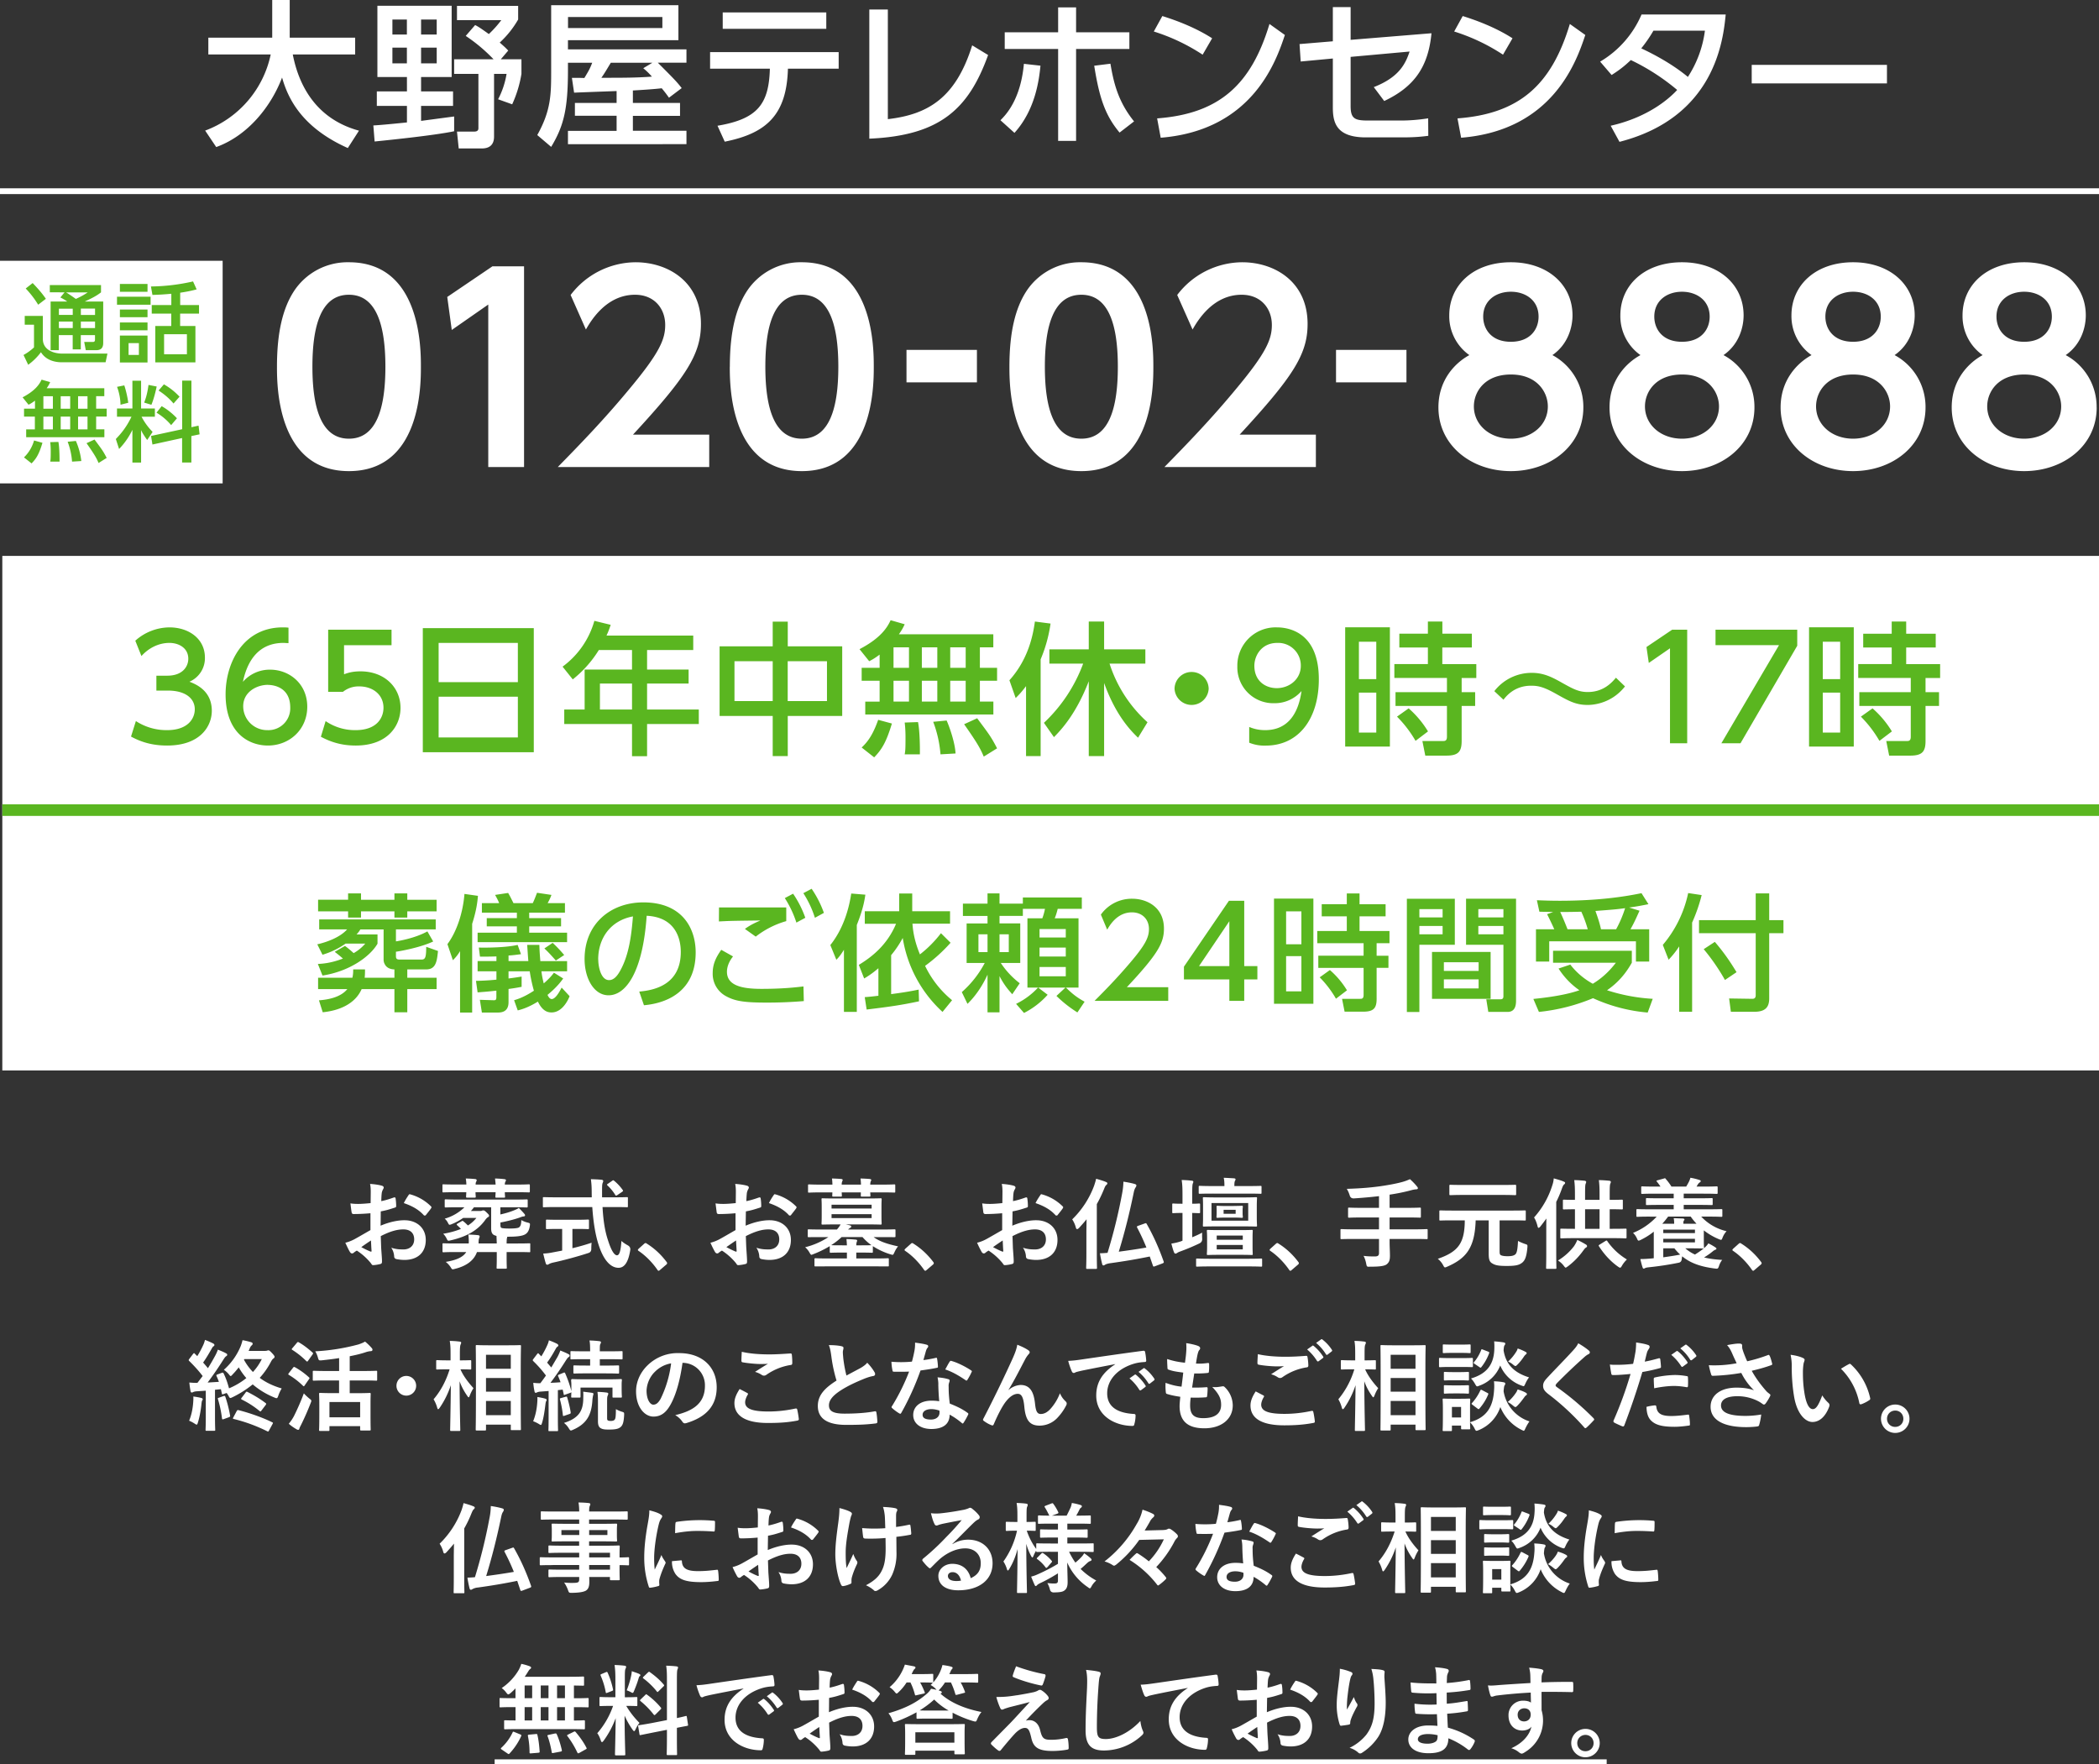
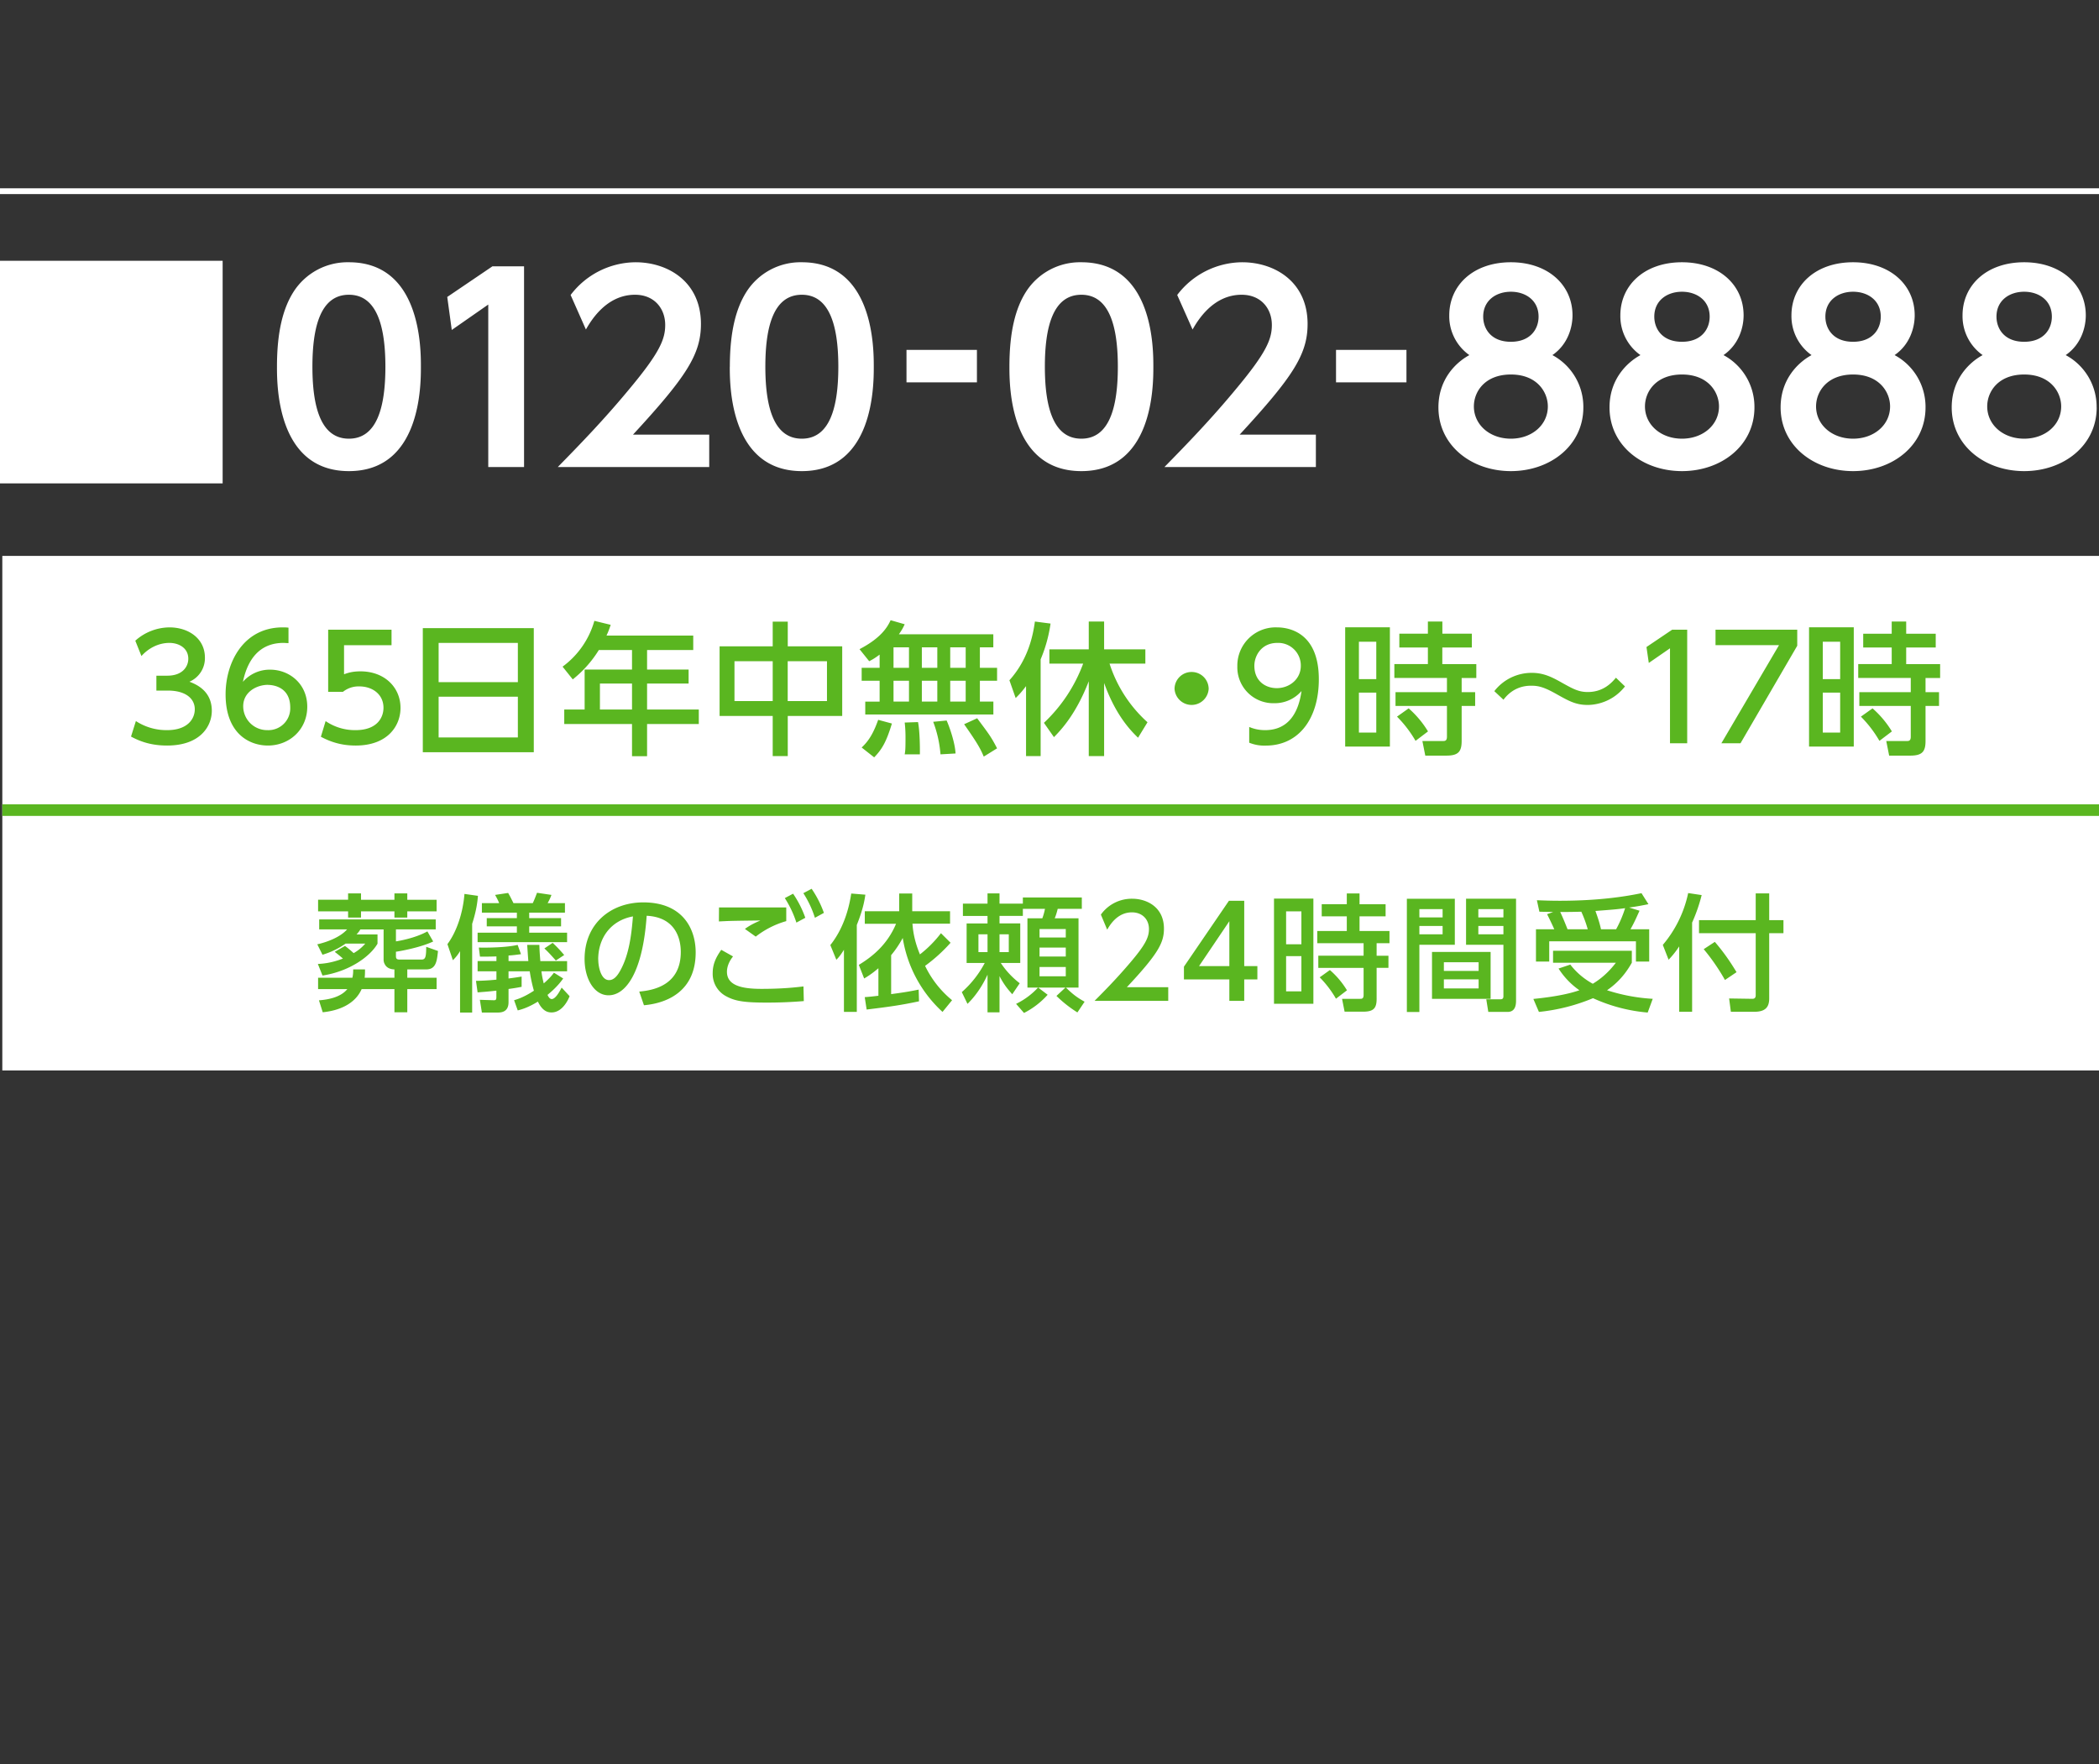
<svg xmlns="http://www.w3.org/2000/svg" viewBox="0 0 362.4 304.61">
  <rect x="0" y="0" width="362.4" height="304.61" fill="#333333" stroke="none" />
  <path fill="#fff" d="M0 45.02h38.44v38.44H0zm47.82 18.29c0-6.12 1.08-10.16 2.9-12.99a11.07 11.07 0 0 1 9.52-5.04c12.43 0 12.43 14.86 12.43 18.03 0 3.22 0 18.03-12.43 18.03S47.82 66.48 47.82 63.31Zm18.72 0c0-7.47-1.7-12.42-6.3-12.42-4.9 0-6.3 5.56-6.3 12.42 0 7.52 1.7 12.43 6.3 12.43 4.78 0 6.3-5.3 6.3-12.43Zm18.51-17.33h5.43v34.66H84.3V52.58L78 56.97l-.78-5.7 7.82-5.3Zm37.4 29.06v5.6H96.3c3.82-3.9 8-8.2 12.38-13.5 5.26-6.3 6.17-8.6 6.17-11.04 0-2.78-1.83-5.21-5.21-5.21-5 0-7.65 4.56-8.48 6l-2.64-5.96a14.18 14.18 0 0 1 11.2-5.65c5.6 0 11.3 3.35 11.3 10.65 0 5.25-2.52 9.12-11.73 19.11h13.16Zm3.56-11.73c0-6.12 1.09-10.16 2.91-12.99a11.07 11.07 0 0 1 9.52-5.04c12.42 0 12.42 14.86 12.42 18.03 0 3.22 0 18.03-12.42 18.03S126 66.48 126 63.31Zm18.73 0c0-7.47-1.7-12.42-6.3-12.42-4.91 0-6.3 5.56-6.3 12.42 0 7.52 1.7 12.43 6.3 12.43 4.78 0 6.3-5.3 6.3-12.43Zm23.93-2.9v5.6h-12.16v-5.6h12.16Zm5.61 2.9c0-6.12 1.08-10.16 2.9-12.99a11.07 11.07 0 0 1 9.52-5.04c12.43 0 12.43 14.86 12.43 18.03 0 3.22 0 18.03-12.43 18.03-12.42 0-12.42-14.86-12.42-18.03Zm18.72 0c0-7.47-1.7-12.42-6.3-12.42-4.9 0-6.3 5.56-6.3 12.42 0 7.52 1.7 12.43 6.3 12.43 4.78 0 6.3-5.3 6.3-12.43Zm34.19 11.73v5.6h-26.15c3.82-3.9 8-8.2 12.38-13.5 5.26-6.3 6.17-8.6 6.17-11.04 0-2.78-1.83-5.21-5.22-5.21-5 0-7.64 4.56-8.47 6l-2.65-5.96a14.18 14.18 0 0 1 11.21-5.65c5.6 0 11.3 3.35 11.3 10.65 0 5.25-2.52 9.12-11.73 19.11h13.16Zm15.64-14.63v5.6h-12.16v-5.6h12.16Zm30.54 9.94c0 6.56-5.7 10.99-12.51 10.99s-12.51-4.43-12.51-11c0-4.73 2.86-7.68 5.34-9.03a8.22 8.22 0 0 1-3.47-6.86c0-5.17 4.12-9.17 10.64-9.17 6.34 0 10.64 3.87 10.64 9.17 0 2.04-.78 5-3.47 6.86a10.14 10.14 0 0 1 5.34 9.04Zm-6.13-.18c0-2.47-1.86-5.51-6.38-5.51-4.48 0-6.39 2.95-6.39 5.51 0 3.13 2.7 5.57 6.39 5.57 3.6 0 6.38-2.35 6.38-5.57Zm-1.6-15.5c0-2.83-2.26-4.3-4.78-4.3s-4.78 1.47-4.78 4.3c0 2.08 1.35 4.34 4.78 4.34 3.34 0 4.78-2.17 4.78-4.34Zm37.27 15.68c0 6.56-5.69 10.99-12.51 10.99s-12.51-4.43-12.51-11c0-4.73 2.87-7.68 5.34-9.03a8.22 8.22 0 0 1-3.47-6.86c0-5.17 4.12-9.17 10.64-9.17 6.34 0 10.64 3.87 10.64 9.17 0 2.04-.78 5-3.47 6.86a10.14 10.14 0 0 1 5.34 9.04Zm-6.12-.18c0-2.47-1.87-5.51-6.39-5.51-4.47 0-6.39 2.95-6.39 5.51 0 3.13 2.7 5.57 6.39 5.57 3.6 0 6.39-2.35 6.39-5.57Zm-1.61-15.5c0-2.83-2.26-4.3-4.78-4.3s-4.78 1.47-4.78 4.3c0 2.08 1.35 4.34 4.78 4.34 3.34 0 4.78-2.17 4.78-4.34Zm37.27 15.68c0 6.56-5.69 10.99-12.51 10.99s-12.51-4.43-12.51-11c0-4.73 2.87-7.68 5.34-9.03a8.22 8.22 0 0 1-3.47-6.86c0-5.17 4.12-9.17 10.64-9.17 6.34 0 10.64 3.87 10.64 9.17 0 2.04-.78 5-3.47 6.86a10.14 10.14 0 0 1 5.34 9.04Zm-6.12-.18c0-2.47-1.87-5.51-6.39-5.51-4.47 0-6.39 2.95-6.39 5.51 0 3.13 2.7 5.57 6.39 5.57 3.6 0 6.39-2.35 6.39-5.57Zm-1.61-15.5c0-2.83-2.26-4.3-4.78-4.3s-4.78 1.47-4.78 4.3c0 2.08 1.35 4.34 4.78 4.34 3.34 0 4.78-2.17 4.78-4.34ZM362 70.35c0 6.56-5.7 10.99-12.52 10.99s-12.51-4.43-12.51-11c0-4.73 2.87-7.68 5.34-9.03a8.22 8.22 0 0 1-3.47-6.86c0-5.17 4.12-9.17 10.64-9.17 6.34 0 10.64 3.87 10.64 9.17 0 2.04-.78 5-3.47 6.86a10.14 10.14 0 0 1 5.34 9.04Zm-6.13-.18c0-2.47-1.87-5.51-6.39-5.51-4.47 0-6.38 2.95-6.38 5.51 0 3.13 2.69 5.57 6.38 5.57 3.6 0 6.39-2.35 6.39-5.57Zm-1.61-15.5c0-2.83-2.26-4.3-4.78-4.3s-4.78 1.47-4.78 4.3c0 2.08 1.35 4.34 4.78 4.34 3.35 0 4.78-2.17 4.78-4.34Z" />
-   <path fill="#5ab620" d="M4.26 54.54H7.4v3.99c0 1.92 1.92 2.52 3.35 2.52h7.8l-.32 1.5h-7.54c-1.18 0-2.73-.32-3.62-1.74a10.3 10.3 0 0 1-2.2 2.17l-.81-1.69a8.94 8.94 0 0 0 1.81-1.31v-3.92h-1.6v-1.52Zm1.38-5.67c.68.71 1.58 1.68 2.28 2.72l-1.33 1.02a16.43 16.43 0 0 0-2.15-2.8l1.2-.94Zm5.5 1.6H8.6v-1.25h8.84v1.26c-.4.3-.97.75-2.81 1.58h3.19v7.15c0 1.07-.62 1.25-1.23 1.25h-1.78l-.27-1.42h1.48c.35 0 .38-.2.38-.44v-.74h-2.45v2.46h-1.4v-2.46h-2.4v2.6H8.74v-8.4h2.87a7.76 7.76 0 0 0-1.19-.7l.72-.88Zm-.97 2.82v1.08h2.39V53.3h-2.4Zm0 2.23v1.12h2.39v-1.12h-2.4Zm1.24-5.04c.57.34 1.13.74 1.69 1.13.21-.1 1.16-.52 2.05-1.13h-3.74Zm2.55 2.8v1.1h2.45v-1.1h-2.45Zm0 2.24v1.12h2.45v-1.12h-2.45ZM26 51.23v1.38h-5.8v-1.38H26Zm-.53-2.2v1.35H20.7v-1.35h4.77Zm0 4.4v1.34H20.7v-1.33h4.77Zm0 2.24v1.36H20.7v-1.36h4.77Zm0 2.27v4.64H20.7v-4.64h4.77Zm-1.49 1.3H22.2v2.04h1.78v-2.04Zm7.13-6.57h3.25v1.48H31.1v2.13h2.64v6.28h-6.93v-6.28h2.76v-2.13H26.2v-1.48h3.38v-1.95c-1.3.12-2 .16-3.26.2l-.26-1.46a34.2 34.2 0 0 0 7.27-.87l.62 1.37c-.77.21-1.42.36-2.84.58v2.13Zm1.16 5.03h-3.94v3.46h3.94V57.7ZM6.03 69.18c-.5.38-.77.53-1.1.7L3.9 68.6c2.2-1.15 2.92-2.27 3.28-3.05l1.48.42c-.13.3-.25.56-.6 1.06h9.95v1.37H16.6v2.16h1.82v1.36H16.6v2.2h1.42v1.37H4.52v-1.36h1.5v-2.2H4.15v-1.37h1.89v-1.39Zm1.3 7.27c-.6 2-1.07 2.73-1.88 3.56l-1.31-1.04a6.5 6.5 0 0 0 1.74-2.92l1.45.4Zm.16-8.04v2.16h1.64v-2.16H7.49Zm0 3.52v2.2h1.64v-2.2H7.49Zm2.59 4.37c.2.96.2 2.82.2 3.4h-1.6c.05-.35.08-.53.08-1.73 0-.28 0-.92-.09-1.63l1.4-.04Zm.4-7.89v2.16h1.64v-2.16h-1.63Zm0 3.52v2.2h1.64v-2.2h-1.63Zm2.62 4.2a12 12 0 0 1 .94 3.47l-1.6.1a12.02 12.02 0 0 0-.76-3.43l1.42-.14Zm.38-7.72v2.16h1.63v-2.16h-1.63Zm0 3.52v2.2h1.63v-2.2h-1.63Zm2.84 3.96c1.3 1.75 1.45 1.93 2.1 3.17l-1.4.88c-.34-.8-.63-1.36-2.08-3.42l1.38-.63Zm6.54-1.68a12.54 12.54 0 0 1-2.3 3.31L20 75.8c.56-.6 1.68-1.72 2.7-3.85h-2.5v-1.42h2.66v-4.8h1.5v4.8h2.38v1.42h-2.3a10.96 10.96 0 0 0 1.91 2.62l-.94 1.4c-.5-.72-.8-1.15-1.05-1.71v5.6h-1.5v-5.65Zm-1.4-7.67c.3.89.59 2.19.68 3l-1.33.34a9.51 9.51 0 0 0-.6-3.09l1.25-.25Zm5.59.2c-.14.7-.49 2.14-.91 3.15l-1.25-.38c.16-.42.51-1.26.75-3.05l1.4.27Zm4.4 7.37v-8.39h1.6v8.04l1.23-.27.18 1.5-1.42.3v4.57h-1.6v-4.23l-5.12 1.12-.24-1.48 5.36-1.16Zm-3.54-3.98c1.02.56 2 1.4 2.64 2.09l-1 1.18a9.97 9.97 0 0 0-2.53-2.15l.89-1.12Zm.39-3.77c1.28.74 2.02 1.43 2.7 2.13l-1.04 1.18c-.63-.75-1.43-1.5-2.58-2.24l.92-1.07Z" />
-   <path fill="#fff" d="M35.42 22.55A17.96 17.96 0 0 0 46.74 9.4H35.97V6.5H47V0h3.02v6.5h11.3v2.9H50.55c1.12 5.8 4.35 11.23 11.43 13.16l-1.93 3c-8.25-3.68-10.42-8.93-11.35-12.17-1.88 4.96-5.88 10.02-11.37 12l-1.9-2.83Zm29.04-.89c.98-.06 2.04-.14 5.8-.52v-2.86h-5.2v-2.5h5.2V13.3h-5.1V1h12.82v12.3H72.7v2.48h5.52v2.5H72.7v2.59l5.71-.76v2.55c-3.59.76-12.37 1.63-13.73 1.77l-.22-2.77Zm3.29-18.29v2.59h2.5V3.37h-2.5Zm0 4.85v2.72h2.5V8.22h-2.5Zm4.95-4.85v2.59h2.7V3.37h-2.7Zm0 4.85v2.72h2.7V8.22h-2.7Zm9.33-3.9c.52.28.74.39 2.37 1.56a18.65 18.65 0 0 0 2.15-2.4H78.9V1.01h10.56v2.36a16.6 16.6 0 0 1-3.18 3.98c.87.76 1.11 1 1.47 1.38l-1.28 1.5h3.56v2.53a20.62 20.62 0 0 1-1.6 5.25L86 17.14a14.4 14.4 0 0 0 1.46-4.38H85.3v10.83c0 1.55-.95 2.04-2.1 2.04h-4l-.3-2.91h2.89c.27 0 .81 0 .81-.57v-9.39h-4.19v-2.53h6.8a28.4 28.4 0 0 0-4.8-4.03l1.62-1.87Zm24.44 11.4c-6.04.22-6.7.25-7.35.28l-.38-2.56c.3 0 1.77 0 2.15.03.82-1.36.95-1.6 1.36-2.64h-4.19v1.3c0 6.7-.73 9.63-2.9 13.23l-2.4-2.04c2.4-4.3 2.4-7.05 2.4-11.27V.9h21.97v6.04H98.06v1.58h20.46v2.3h-4.95c2.8 2.81 3.26 3.27 4.13 4.39l-2.2 1.66c-.35-.5-.68-.95-1.25-1.63-1.36.16-3.54.3-4.98.38v2.15h8.14V20h-8.14v2.58h9.25v2.31H98.06v-2.3h8.4v-2.6h-7.2v-2.22h7.2v-2.05Zm-8.4-12.78v1.9h16.29v-1.9h-16.3Zm14.57 7.89h-7.18c-1 1.66-1.11 1.85-1.63 2.6 3.73 0 5.99 0 8.73-.2-.65-.72-1-1.04-1.5-1.45l1.58-.95Zm11.25 10.88c6.93-1.17 8.86-3.75 9.03-9.85H122.6V9h22.2v2.86h-8.76c-.22 7.97-3.7 11.16-10.91 12.6l-1.25-2.75Zm18.77-19.56v2.83h-17.88V2.15h17.88Zm10.64 18.42c6.88-.8 11.7-3.62 14.55-12.74l2.75 1.67c-3.34 9.25-8.24 13.92-20.51 14.44V1.64h3.2v18.93Zm19.43.19c.87-.87 3.48-3.48 4.05-9.74l2.86.32c-.24 2.43-.87 7.6-4.49 11.6l-2.42-2.18Zm13.06 3.56h-3.1V8.46h-9.22V5.58h9.22v-4.3h3.1v4.3h9.2v2.88h-9.2v15.86ZM191.72 11c.54 3.18 1.28 6.5 4.08 9.96l-2.5 1.93c-2.45-2.94-3.48-5.88-4.38-11.54l2.8-.35Zm15.92-1.56a33.57 33.57 0 0 0-8.43-4l1.47-2.67c4.57 1.42 7.29 3 8.6 3.84l-1.64 2.83Zm-7.86 11c10.8-.8 16.27-5.89 19.4-16.3l2.66 1.9c-1.47 4.38-5.5 16.46-21.44 17.74l-.62-3.35Zm24.79-9.83-.2-3 5.75-.48v-5.9h3.07v5.65l13.96-1.14c-.55 5.8-2.97 9.25-8.16 11.7l-1.8-2.4c4.35-1.7 5.47-4 6.18-6.14l-10.18.92v8.49c0 2.2.74 2.5 3.02 2.5h5.71c1.42 0 3.1-.13 4.66-.38l.02 3.02c-.9.11-2.12.27-4.51.27h-6.26c-5.11 0-5.71-2.55-5.71-5.17V10.1l-5.55.52Zm34.93-1.17a33.57 33.57 0 0 0-8.43-4l1.47-2.67c4.57 1.42 7.29 3 8.6 3.84l-1.64 2.83Zm-7.86 11c10.8-.8 16.27-5.89 19.4-16.3l2.67 1.9c-1.47 4.38-5.5 16.46-21.44 17.74l-.63-3.35Zm24.63-9.8a17.37 17.37 0 0 0 7.15-8.14h14.53c-.43 4.33-1.8 17.74-18.34 21.99l-1.52-2.78c6.86-1.55 10.45-5.06 11.48-6.18a37.36 37.36 0 0 0-8-5.16c-.76.7-1.55 1.46-3.32 2.58l-1.98-2.31Zm9.2-5.34a23.26 23.26 0 0 1-2.1 3.05c1.17.55 4.9 2.32 8.05 4.93a19.1 19.1 0 0 0 2.94-7.98h-8.9Zm40.32 5.9v3.2h-23.35v-3.2h23.35Z" />
  <path fill="none" stroke="#fff" stroke-miterlimit="10" d="M0 33.01h362.4" />
  <path fill="#fff" d="M.4 95.98h362v88.84H.4z" />
  <path fill="#5ab620" d="M23.47 124.5a9.66 9.66 0 0 0 5.39 1.56c3.51 0 4.77-1.93 4.77-3.61 0-1.73-1.43-3.22-4.67-3.22H27v-2.57h1.88c2.67 0 3.63-1.6 3.63-2.92 0-1.88-1.66-2.74-3.26-2.74-1.86 0-3.6.89-4.83 2.27l-1.06-2.65a8.93 8.93 0 0 1 5.91-2.3c3.24 0 6.11 1.9 6.11 5.22a4.42 4.42 0 0 1-2.67 4.16c1.01.4 3.86 1.48 3.86 5.02 0 2.65-1.98 6-7.72 6-2.57 0-4.48-.6-6.23-1.55l.84-2.67Zm26.34-13.46c-.57-.02-.62-.04-.87-.04-4.15 0-6.2 2.89-7 6.72a6.13 6.13 0 0 1 4.7-2.1c3.3 0 6.41 2.42 6.41 6.4 0 3.91-3.04 6.7-6.8 6.7-3.14 0-7.3-2-7.3-8.85 0-5.41 3.02-11.55 9.87-11.55.35 0 .57 0 .99.05v2.67Zm-3.56 7.2c-1.9 0-4.26 1.21-4.26 3.69a4.13 4.13 0 0 0 4.18 4.13 3.77 3.77 0 0 0 3.94-3.91c0-3.46-2.8-3.9-3.86-3.9Zm21.35-6.84h-8.2v5.01c.63-.22 1.42-.5 2.83-.5 4.2 0 6.92 2.8 6.92 6.31 0 3.1-2.22 6.5-7.74 6.5-2.18 0-4.08-.48-6.01-1.52l.82-2.7a8.96 8.96 0 0 0 5.17 1.56c3.78 0 4.82-2.23 4.82-3.86 0-2.3-1.88-3.69-4.18-3.69a4.3 4.3 0 0 0-2.82.94h-2.55v-10.73H67.6v2.67Zm24.56-2.95v21.42H73v-21.42h19.15Zm-16.43 9.32h13.68V111H75.73v6.77Zm0 2.52v7.03h13.68v-7.03H75.73Zm43.96-10.56v2.5h-7.97v3.37h7.17v2.42h-7.17v4.48h8.93v2.5h-8.93v5.56h-2.6V125h-11.7v-2.5h3.52v-6.9h8.18v-3.37h-5.73a19.8 19.8 0 0 1-4.5 5.07l-1.76-2.2a14.79 14.79 0 0 0 5.49-7.91l2.82.69c-.32.96-.47 1.29-.72 1.85h14.97Zm-10.57 8.29h-5.54v4.48h5.54v-4.48Zm24.29-6.43v-4.26h2.6v4.26h9.4v12.02h-9.4v6.93h-2.6v-6.93h-9.17v-12.02h9.17Zm0 2.57h-6.6v6.88h6.6v-6.88Zm9.38 0H136v6.88h6.78v-6.88Zm9.08-1.14c-.82.62-1.27.87-1.8 1.14l-1.67-2.08c3.61-1.88 4.78-3.7 5.37-5l2.43.7c-.23.5-.43.91-1 1.73h16.3v2.25h-2.32v3.54h2.97v2.23h-2.97v3.6h2.33v2.23h-22.12v-2.22h2.48v-3.61h-3.1v-2.23h3.1v-2.28Zm2.12 11.9c-.99 3.27-1.75 4.48-3.06 5.84l-2.16-1.7c.85-.8 1.86-1.94 2.85-4.78l2.37.64Zm.28-13.16v3.54h2.67v-3.54h-2.67Zm0 5.77v3.6h2.67v-3.6h-2.67Zm4.23 7.14c.32 1.59.34 4.63.32 5.57h-2.62c.1-.57.14-.87.14-2.82 0-.47 0-1.51-.14-2.67l2.3-.08Zm.66-12.9v3.53h2.67v-3.54h-2.67Zm0 5.76v3.6h2.67v-3.6h-2.67Zm4.28 6.87c.45 1 1.44 3.74 1.54 5.69l-2.6.15a20.24 20.24 0 0 0-1.26-5.62l2.32-.22Zm.62-12.64v3.54h2.67v-3.54h-2.67Zm0 5.77v3.6h2.67v-3.6h-2.67Zm4.65 6.48c2.13 2.86 2.38 3.16 3.44 5.19l-2.3 1.43c-.55-1.3-1.02-2.22-3.39-5.59l2.25-1.03Zm8.44-5.55c-.85 1.14-1.3 1.56-1.79 2.06l-1.08-3.07c3.29-3.66 4.08-7.82 4.4-10.14l2.7.35a24.7 24.7 0 0 1-1.71 6.18v16.7h-2.52v-12.08Zm3.09 6.34a26.76 26.76 0 0 0 6.77-10.22h-5.83v-2.47h6.8v-4.8h2.65v4.8h7.12v2.47h-6.18a23.1 23.1 0 0 0 6.55 10.12l-1.63 2.67c-1.07-1.04-3.79-3.66-5.86-9.45v12.62h-2.65v-12.92c-2.23 5.77-4.87 8.49-6.01 9.65l-1.73-2.47Zm28.44-5.87a2.95 2.95 0 0 1-5.89 0 2.93 2.93 0 0 1 2.95-2.91 2.93 2.93 0 0 1 2.94 2.91Zm7 6.58c.9.38 1.78.55 2.75.55 4 0 5.76-2.97 6.28-6.75a6.1 6.1 0 0 1-4.7 2.1 6.2 6.2 0 0 1-6.38-6.36 6.61 6.61 0 0 1 6.85-6.73c2.15 0 7.22.94 7.22 8.96 0 6.73-3.41 11.45-9.17 11.45a6.87 6.87 0 0 1-2.85-.5v-2.72Zm4.75-6.7c2.18 0 4.16-1.53 4.16-3.86a3.9 3.9 0 0 0-4.06-3.95c-2.75 0-3.96 2.22-3.96 3.95 0 2.67 1.96 3.86 3.86 3.86Zm19.54-10.51v20.6h-7.72v-20.6h7.72Zm-2.35 2.5h-3v6.45h3v-6.45Zm0 8.78h-3v6.9h3v-6.9Zm14.74 8.36c0 1.85-.6 2.52-2.64 2.52h-3.64l-.5-2.52h3.52c.34 0 .72 0 .72-.74v-5.32h-8.88v-2.38h8.88v-2.45h-9.08v-2.4h5.79v-2.86h-4.93v-2.38h4.93v-2.1h2.5v2.1h5.09v2.38h-5.1v2.87h5.87v2.4h-2.53v2.44h2.33v2.38h-2.33v6.06Zm-7.96-.03a20.37 20.37 0 0 0-3.2-4.18l2.01-1.43a17 17 0 0 1 3.34 3.98l-2.15 1.63Zm36.16-9.4c-2.52 3.2-5.99 3.2-6.46 3.2-2.05 0-3.26-.7-5.29-1.83-2.18-1.24-3.17-1.49-4.4-1.49-.67 0-3.02 0-4.83 2.42l-1.58-1.48a8.15 8.15 0 0 1 6.5-3.16c2.16 0 3.72.88 5.4 1.83 1.73.96 2.7 1.48 4.23 1.48 2.8 0 4.23-1.73 4.87-2.47l1.56 1.5Zm8.14-9.79h2.6v19.61h-2.97v-16.4l-3.66 2.53-.4-2.75 4.43-2.99Zm21.6 0v2.77l-9.8 16.84h-3.3l9.95-16.94h-10.96v-2.67h14.1Zm9.76-.42v20.6h-7.72v-20.6h7.72Zm-2.35 2.5h-3v6.45h3v-6.45Zm0 8.78h-3v6.9h3v-6.9Zm14.74 8.36c0 1.85-.6 2.52-2.65 2.52h-3.63l-.5-2.52h3.52c.34 0 .71 0 .71-.74v-5.32h-8.88v-2.38h8.88v-2.45h-9.07v-2.4h5.78v-2.86h-4.92v-2.38h4.92v-2.1h2.5v2.1h5.1v2.38h-5.1v2.87h5.86v2.4h-2.52v2.44h2.33v2.38h-2.33v6.06Zm-7.96-.03a20.33 20.33 0 0 0-3.2-4.18l2.01-1.43a17 17 0 0 1 3.34 3.98l-2.15 1.63ZM63.02 167.37c0 .52 0 .92-.06 1.44h5.14v-1.44c-.91-.02-1.4-.41-1.63-.83a1.63 1.63 0 0 1-.24-.87v-5.2h-4.01c-.2.32-.3.47-.66.86h3.62v1.6c-1.26 2.2-4.84 4.79-9.5 5.5l-.8-2c.78-.04 2.26-.13 4.33-.93-.59-.53-1.18-.98-1.42-1.16l1.77-1.02c.4.28.91.7 1.5 1.24a7.45 7.45 0 0 0 2-1.64h-3.4a13.7 13.7 0 0 1-3.98 1.92l-.9-1.8c1.69-.38 3.97-1.23 5.15-2.58h-4.82v-1.72h20.12v1.72h-6.87v2.07c.33-.04 3.27-.52 5.43-1.72l1 1.74c-2.16 1.03-5.64 1.66-6.43 1.77v.72c0 .43.09.63.63.63h3.8c.7 0 .78-.52.8-2.2l2.03.72c-.18 1.72-.33 3.18-2.03 3.18h-3.27v1.44h5.06v1.96h-5.06v4H68.1v-4h-5.66c-1.16 2.64-4 3.73-6.72 4l-.65-2.06c1.7-.13 3.77-.55 4.9-1.94h-5.05v-1.96h5.92c.14-.59.14-1.03.14-1.44h2.04Zm-8.1-12.03h5.18v-1.09h2.23v1.1h5.77v-1.1h2.22v1.1h5.06v2h-5.06v1.07H68.1v-1.07h-5.77v1.07H60.1v-1.07h-5.18v-2Zm24.51 8.87a6.87 6.87 0 0 1-1.24 1.57l-.94-2.77c1.68-2.26 2.7-5.58 2.94-8.67l2.33.33c-.08.9-.21 2.37-1 4.83v15.32h-2.09v-10.6Zm14.05 3.49c.07.56.16 1.15.4 2.09 1-.87 1.48-1.46 1.76-1.85l1.6 1c-.3.4-.97 1.4-2.71 2.83.1.22.35.72.72.72.6 0 1.24-1.04 1.72-1.98l1.37 1.48c-.08.26-1.1 2.81-3.1 2.81-.5 0-1.5-.06-2.37-1.87-1.78 1.09-2.85 1.35-3.48 1.52l-.63-1.76c.43-.13 1.63-.46 3.42-1.64a26.38 26.38 0 0 1-.72-3.35H87.8v1.24c1.15-.15 1.7-.24 2.26-.33v1.77c-.54.1-1 .2-2.26.37v2.29c0 1.72-1.29 1.78-1.88 1.78H83.2l-.35-2.2 2.25.07c.47.02.6-.02.6-.55v-1.1c-1.7.19-2.46.23-3.24.3l-.28-1.99c.91-.02 2.02-.06 3.53-.21v-1.44h-3.25v-1.77h3.25v-.8c-1.18.04-1.99.04-2.84.04l-.2-1.57c1.42.04 4.73 0 6.7-.46l.58 1.6c-.78.1-1.35.19-2.15.23v.96h3.42c-.07-.8-.15-2.09-.2-2.79h2.1c.04 1.03.04 1.22.17 2.8h4.62v1.76h-4.43ZM83.2 155.93h2.98c-.17-.48-.54-1.13-.7-1.42l2.25-.34c.3.52.35.6.92 1.76h3.33c.24-.46.63-1.5.74-1.79l2.49.37a9.2 9.2 0 0 1-.66 1.42h2.99v1.64h-6.17v.95h5.5v1.42h-5.5v1.09h6.54v1.63H82.46v-1.63h6.78v-1.09h-5.2v-1.42h5.2v-.95H83.2v-1.64Zm12.22 6.86a22.9 22.9 0 0 1 1.99 2.1l-1.44.95c-.68-.76-1.16-1.32-1.98-2.09l1.43-.96Zm14.95 8.41c2.3-.21 7.17-1 7.17-6.84 0-2.42-1-6.01-5.89-6.25-.67 9.7-3.57 13.73-6.58 13.73-2.52 0-4.14-2.9-4.14-6.26 0-6.12 4.54-9.78 10.14-9.78 6.77 0 9.04 4.53 9.04 8.63 0 8.24-7.39 8.98-8.93 9.13l-.81-2.35Zm-7.08-5.55c0 1.26.46 3.57 1.87 3.57.83 0 1.44-.74 1.96-1.7 1.48-2.7 1.9-6.03 2.16-9.3-3.92.72-6 3.83-6 7.43Zm23.27-.52c-.8 1-1.05 1.94-1.05 2.65 0 2.36 2.53 2.95 5.93 2.95 3.79 0 6.01-.27 7.28-.42l.06 2.53a75 75 0 0 1-6.56.26c-3.81 0-5.36-.28-6.84-1.09a4.36 4.36 0 0 1-2.33-3.99c0-1.41.44-2.57 1.48-4.03l2.03 1.14Zm9.2-6.1a15.5 15.5 0 0 0-5.28 2.68l-1.87-1.33c.89-.64 1.54-.96 2.68-1.46-.98.02-4.06.04-5.73.1l-1.44.07.02-2.42h11.61v2.35Zm1.17-4.73a17.8 17.8 0 0 1 2.11 4.16l-1.54.83a17.94 17.94 0 0 0-2-4.23l1.43-.76Zm3.2-.85a18.1 18.1 0 0 1 2.12 4.16l-1.55.85a17.72 17.72 0 0 0-2-4.25l1.43-.76ZM145.7 164c-.6.95-.9 1.3-1.3 1.71l-1.04-2.54c2.65-3.32 3.37-7.33 3.61-8.9l2.44.2c-.13.85-.35 2.42-1.48 5.23v15.01h-2.22V164Zm18.42-1.23a27.7 27.7 0 0 1-4.4 3.99 17.32 17.32 0 0 0 4.66 5.93l-1.65 2.02a22 22 0 0 1-6.87-12.77 17.3 17.3 0 0 1-2 2.97v6.73c2.6-.35 3.46-.52 4.75-.78l.06 2.02c-3.2.68-5.12.94-9.04 1.42l-.33-2.14c1.03-.08 1.64-.15 2.36-.24v-4.75c-1.1.94-1.81 1.38-2.46 1.77l-.92-2.35c2.18-1.33 4.86-3.36 6.43-7.1h-5.4v-2.16h5.94v-3.06h2.25v3.06h6.53v2.15h-6.49c.07.96.24 2.77 1.29 5.3a19.77 19.77 0 0 0 3.63-3.66l1.66 1.65Zm11.31 10.55a12.7 12.7 0 0 0 3.79-2.81h-1.83v-11.96h2.57a10 10 0 0 0 .46-1.64h-3.82v1.22h-4.03v1.3h3.58v6.83h-3.36a14.37 14.37 0 0 0 3.27 3.5l-1.29 1.9c-.65-.74-1.35-1.5-2.2-3.13v6.25h-2.07v-6.5c-.32.7-1.43 3.08-3.46 5.04l-.98-2.03a17.7 17.7 0 0 0 3.96-5.03h-3.13v-6.82h3.61v-1.3h-4.25v-2.12h4.25v-1.77h2.07v1.77h4.03v-1.07h10.18v1.96h-4.16c-.18.72-.3 1.1-.52 1.64h4.11v11.96h-2.17c1.2 1.17 1.9 1.7 3.22 2.44l-1.24 1.85a21.12 21.12 0 0 1-3.62-2.85l1.55-1.44h-4.7l1.63 1.24a13.9 13.9 0 0 1-4.08 3.14l-1.37-1.57Zm-6.5-12v3.06h1.57v-3.07h-1.57Zm3.64 0v3.06h1.6v-3.07h-1.6Zm6.91-.92v1.46h4.53v-1.46h-4.53Zm0 3.2v1.55h4.53v-1.55h-4.53Zm0 3.36v1.6h4.53v-1.6h-4.53Zm22.22 3.48v2.36h-12.72c1.9-1.9 3.9-3.95 6.12-6.56 2.64-3.1 3.27-4.38 3.27-5.84 0-1.7-1.18-2.88-2.94-2.88-2.57 0-3.86 2.29-4.27 2.99l-1.09-2.6a6.54 6.54 0 0 1 5.42-2.74c2.47 0 5.47 1.41 5.47 5.16 0 2.46-1.02 4.36-6.4 10.11h7.15Zm10.55 2.36v-3.7h-7.84v-2.2l7.77-11.38h2.64v11.28h2.27v2.3h-2.27v3.7h-2.57Zm-5.23-6h5.23v-7.75l-5.23 7.75Zm19.74-11.65v18.15h-6.8v-18.15h6.8Zm-2.07 2.2h-2.64v5.68h2.64v-5.68Zm0 7.73h-2.64v6.08h2.64v-6.08Zm12.99 7.37c0 1.63-.53 2.22-2.33 2.22h-3.2l-.44-2.22h3.1c.3 0 .62 0 .62-.66v-4.68h-7.82V165h7.82v-2.15h-8v-2.11h5.1v-2.53h-4.33v-2.1h4.33v-1.85h2.2v1.86h4.5v2.09h-4.5v2.53h5.17v2.11h-2.22v2.16h2.04v2.09h-2.04v5.34Zm-7.02-.02a17.87 17.87 0 0 0-2.81-3.69l1.76-1.26a14.8 14.8 0 0 1 2.95 3.5l-1.9 1.45Zm12.24-17.26h8.28v7.95h-6.12v11.6h-2.16v-19.55Zm2.16 1.79v1.43h4.01v-1.43h-4Zm0 2.91v1.44h4.01v-1.44h-4Zm12.3 4.5v8.08h-10.12v-8.09h10.11Zm-8.07 1.76v1.5h6v-1.5h-6Zm0 2.96v1.57h6v-1.57h-6Zm10.28-5.97h-6.45v-7.95h8.63v17.5c0 .6 0 2.04-1.46 2.04h-3.33l-.35-2.18h2.46c.26 0 .5-.08.5-.52v-8.89Zm-4.33-6.16v1.43h4.33v-1.43h-4.33Zm0 2.91v1.44h4.33v-1.44h-4.33Zm15.88 6.67c.46.6 1.68 2.1 3.88 3.31 2.2-1.32 3.46-2.96 3.99-3.63h-10.85v-2.07h13.6v2.07c-.47.8-1.68 2.98-4.28 4.75a31.33 31.33 0 0 0 7.89 1.48l-.87 2.37a28.54 28.54 0 0 1-9.44-2.48 32.8 32.8 0 0 1-9.34 2.37l-.96-2.24c4.64-.46 6.9-1.13 7.95-1.5a13.22 13.22 0 0 1-3.6-3.75l2.03-.68Zm-2.77-6.1c-.28-.65-.89-1.92-1.24-2.6l1.05-.38c-.94-.03-1.77-.03-2.38-.05l-.43-1.98c1.17.04 2.26.09 3.96.09 7.04 0 11.62-.8 14.1-1.31l1.2 1.9c-.98.2-1.94.39-3.34.58l1.8.55c-.77 1.7-.9 2-1.56 3.2h3.23v5.58h-2.29v-3.5h-14.97v3.5h-2.29v-5.58h3.16Zm5.78 0a20.9 20.9 0 0 0-1.11-3.03c-.77.02-2.1.05-3.64.05.46.98.87 1.98 1.26 2.98h3.49Zm4.9 0a19.85 19.85 0 0 0 1.55-3.64c-1.33.18-1.7.22-5.12.48.43 1.22.7 2 .96 3.16h2.61Zm10.89 2.96a15.52 15.52 0 0 1-1.83 2.3l-1-2.56a20.27 20.27 0 0 0 4.38-8.95l2.33.35a28.7 28.7 0 0 1-1.65 4.75v15.4h-2.23V163.4Zm13.2-9.15h2.34v4.62h2.46v2.25h-2.46v11.26c0 1.57-.72 2.31-2.6 2.31h-4.02l-.3-2.3 4.02.06c.52 0 .57-.37.57-.63v-10.7h-9.79v-2.25h9.79v-4.62Zm-7.05 8.37c1.92 2.22 3.14 4.23 3.75 5.23l-2 1.35c-.47-.85-1.8-3.1-3.67-5.32l1.92-1.26Z" />
  <path fill="none" stroke="#5ab620" stroke-miterlimit="10" stroke-width="2" d="M.4 139.87h362" />
-   <path fill="#fff" d="M63.96 209.47a33 33 0 0 1-2.86.14c-.29 0-.37-.1-.4-.36-.06-.32-.12-.88-.2-1.48.45.07.9.09 1.33.09.72 0 1.45-.07 2.16-.14l.02-1.93c0-.45-.02-.94-.12-1.38.85.05 1.56.17 2.02.3.2.05.34.17.34.33a.6.6 0 0 1-.1.27c-.12.22-.2.44-.24.66-.05.45-.07.87-.08 1.41.75-.15 1.44-.37 2.17-.63.16-.05.28-.01.3.16.06.42.1.88.1 1.32 0 .17-.06.22-.23.27-1.12.36-1.4.45-2.43.65-.01.82-.01 1.65-.03 2.47 1.6-.68 3.1-.96 4.18-.94 2.1.02 3.62 1.36 3.62 3.4 0 2.18-1.4 3.45-3.69 3.45-.49 0-1.03-.07-1.4-.15-.26-.07-.37-.24-.37-.51a2.98 2.98 0 0 0-.5-1.45c.81.28 1.5.3 2.12.3.95 0 1.84-.54 1.84-1.74 0-1.1-.68-1.72-1.87-1.72-.97 0-2.15.26-3.9 1.16l.07 2.04c.05.75.14 1.82.14 2.2 0 .25.03.5-.26.57-.37.1-.92.19-1.26.2-.18.02-.25-.12-.4-.34a10.44 10.44 0 0 0-2.42-2.17c-.18.1-.39.24-.54.37a.42.42 0 0 1-.3.12c-.13 0-.26-.1-.36-.27-.2-.3-.53-1.02-.79-1.58.45-.1 1-.3 1.57-.6.73-.4 1.53-.87 2.77-1.58v-2.9Zm-1.58 5.85c.47.26 1.05.55 1.6.77.13.03.18.01.17-.14-.04-.44-.07-1.22-.1-1.78-.48.32-1.06.71-1.67 1.15Zm8.12-8.92c.12-.19.17-.24.3-.2a8.08 8.08 0 0 1 3.6 2.07c.06.06.1.12.1.17s-.04.1-.07.17c-.22.34-.66.86-.92 1.2-.05.07-.29.09-.34 0-.9-1-2.09-1.63-3.45-2.09.22-.46.5-.9.78-1.32Zm10.02-1.89a7.43 7.43 0 0 0-.1-1.04c.62.02 1.15.05 1.64.1.16.02.24.1.24.2 0 .08-.02.13-.08.25-.06.08-.1.25-.1.5h3.45c-.02-.37-.06-.66-.1-1.05.6.02 1.13.05 1.64.12.15.02.24.07.24.17 0 .09-.02.16-.09.26-.05.08-.1.25-.1.5h2c1.5 0 2.01-.04 2.13-.04.17 0 .19.01.19.18v1.02c0 .17-.02.19-.19.19-.12 0-.63-.03-2.14-.03h-1.99c0 .4.04.68.04.74 0 .2-.02.2-.2.2h-1.28c-.17 0-.19 0-.19-.2l.04-.74H82.1c0 .4.04.68.04.74 0 .17-.02.2-.19.2h-1.3c-.16 0-.18-.03-.18-.2l.04-.74h-1.8c-1.52 0-2.03.03-2.13.03-.19 0-.19-.02-.19-.19v-1.02c0-.17 0-.18.19-.18.1 0 .61.03 2.12.03h1.8Zm-1.8 11.66c-1.52 0-2.03.04-2.13.04-.17 0-.19-.02-.19-.2v-1.17c0-.17.02-.18.19-.18.1 0 .61.03 2.12.03h2.21c.02-.08.02-.19.02-.29 0-.34-.02-.8-.08-1.25.52.01 1.13.05 1.64.1.2.03.31.08.31.22a.8.8 0 0 1-.08.3c-.07.12-.1.46-.1.87v.05h3.14l-.05-1.3-.3-.1c-.38-.14-.62-.43-.62-1.2v-3.65h-2.97a6.6 6.6 0 0 1-.53.64h1.61c.17 0 .26-.03.3-.05a.54.54 0 0 1 .23-.05c.14 0 .24.03.58.36.35.34.42.42.42.56 0 .12-.07.19-.17.24-.15.08-.29.22-.46.44-1.37 1.97-3.5 3-6.01 3.57-.48.12-.5.08-.68-.29-.19-.4-.43-.68-.6-.85a14.4 14.4 0 0 0 3.06-.83 7.3 7.3 0 0 0-.64-.63c-.12-.1-.14-.17.06-.3l.67-.38c.15-.1.2-.12.34 0 .29.22.52.46.78.71a5.7 5.7 0 0 0 1.46-1.3h-2.28a9.7 9.7 0 0 1-2 1.08.96.96 0 0 1-.34.1c-.12 0-.17-.1-.31-.37a2.15 2.15 0 0 0-.54-.68 8.04 8.04 0 0 0 3.41-1.97h-1c-1.56 0-2.1.03-2.21.03-.19 0-.2-.02-.2-.2v-1c0-.18.01-.2.2-.2.1 0 .65.04 2.21.04h9.5c1.58 0 2.13-.03 2.23-.03.17 0 .19.01.19.18v1c0 .2-.02.21-.2.21-.1 0-.64-.03-2.22-.03h-2.3v1.24c.9-.2 1.7-.44 2.4-.73.34-.14.57-.24.79-.4.37.38.68.7.97 1.04.1.12.1.19.1.27 0 .09-.09.14-.24.16-.2.01-.36.07-.7.2-.85.3-2.05.61-3.31.85v.38c0 .34.03.5.24.57.22.06.73.09 1.25.09.96 0 1.53-.07 1.72-.2.29-.24.37-.53.4-1.26.31.17.62.32 1.06.42.46.12.46.14.41.56-.12.82-.4 1.28-.88 1.52-.48.25-1.4.37-2.72.37h-.3c-.01.15-.06.27-.08.37-.01.16-.03.38-.03.8h1.78c1.5 0 2.03-.03 2.13-.03.17 0 .17.01.17.18V216c0 .19 0 .2-.17.2-.1 0-.63-.03-2.13-.03h-1.78v.94c0 1.12.03 1.66.03 1.76 0 .16-.01.17-.18.17h-1.4c-.17 0-.18-.01-.18-.17 0-.1.03-.64.03-1.76v-.94h-3.42c-.52 1.48-1.87 2.43-3.79 2.9-.19.06-.32.08-.39.08-.15 0-.2-.1-.36-.36a3.8 3.8 0 0 0-.85-.92c1.8-.3 2.96-.78 3.54-1.7h-1.8Zm17.35-7.77c-1.55 0-2.07.04-2.17.04-.17 0-.17-.02-.17-.2v-1.35c0-.19 0-.2.17-.2.1 0 .62.03 2.17.03h6.1l-.01-.7c0-1.14-.04-1.63-.14-2.43.61.02 1.28.04 1.85.1.17.02.28.1.28.2 0 .14-.07.26-.1.36-.1.24-.1.58-.1 1.72v.75h2.1c1.55 0 2.07-.03 2.18-.03.17 0 .18.01.18.2v1.34c0 .2-.01.2-.18.2-.1 0-.63-.03-2.18-.03h-2.02c.12 2.21.39 4.13.97 5.82.49 1.53 1.02 2.51 1.53 2.51.45 0 .66-.93.76-2.48.26.25.73.56 1.1.76q.5.28.43.8c-.34 2.18-1.05 3.1-2.06 3.08-1.29-.02-2.48-1.22-3.33-3.74-.64-1.85-1-4.21-1.17-6.75h-6.19Zm2.76 3.78v3.33c1.12-.27 2.29-.6 3.31-.95-.03.3-.05.73-.05 1.07q0 .56-.51.71c-1.7.56-4.25 1.26-6.09 1.65-.42.1-.6.19-.71.26-.12.06-.2.11-.3.11-.1 0-.2-.06-.24-.22-.14-.4-.31-1.12-.45-1.71a9.36 9.36 0 0 0 1.64-.2l1.63-.31v-3.74h-.58c-1.44 0-1.92.03-2.02.03-.17 0-.2-.02-.2-.17v-1.27c0-.2.03-.2.2-.2.1 0 .58.03 2.02.03h3c1.44 0 1.91-.04 2.01-.04.2 0 .2.02.2.2v1.28c0 .15 0 .17-.2.17-.1 0-.57-.03-2-.03h-.66Zm6.85-8.3c.1-.07.15-.1.2-.1s.1.03.17.1a8 8 0 0 1 1.46 1.57c.1.13.09.2-.12.34l-.8.54c-.1.07-.17.1-.22.1-.05 0-.1-.05-.15-.13a7.57 7.57 0 0 0-1.33-1.62c-.13-.14-.1-.19.07-.3l.72-.5Zm5.52 10.88c.12-.12.2-.14.26-.14.05 0 .12.02.22.1 1.26.79 2.38 1.8 3.38 3.12.1.13.12.18.12.25 0 .09-.03.16-.17.27l-1.04.89c-.12.1-.18.15-.24.15-.08 0-.15-.03-.23-.17-.9-1.3-2.06-2.46-3.22-3.24-.1-.07-.15-.12-.15-.17 0-.06.03-.1.12-.21l.95-.85Zm15.8-5.29a33 33 0 0 1-2.86.14c-.3 0-.38-.1-.41-.36l-.19-1.48c.45.07.89.09 1.33.09.71 0 1.44-.07 2.16-.14l.02-1.93c0-.45-.02-.94-.12-1.38.85.05 1.56.17 2.02.3.2.05.34.17.34.33a.6.6 0 0 1-.1.27c-.12.22-.2.44-.24.66-.05.45-.07.87-.09 1.41.75-.15 1.45-.37 2.18-.63.15-.05.27-.01.29.16.07.42.1.88.1 1.32 0 .17-.05.22-.22.27-1.12.36-1.41.45-2.43.65l-.04 2.47c1.6-.68 3.1-.96 4.19-.94 2.1.02 3.62 1.36 3.62 3.4 0 2.18-1.4 3.45-3.7 3.45-.48 0-1.03-.07-1.39-.15-.27-.07-.37-.24-.37-.51a2.97 2.97 0 0 0-.5-1.45c.8.28 1.49.3 2.12.3.95 0 1.83-.54 1.83-1.74 0-1.1-.68-1.72-1.87-1.72-.97 0-2.14.26-3.9 1.16.03.71.04 1.29.08 2.04.05.75.13 1.82.13 2.2 0 .25.04.5-.25.57-.38.1-.92.19-1.26.2-.19.02-.25-.12-.4-.34a10.44 10.44 0 0 0-2.42-2.17c-.19.1-.4.24-.55.37a.42.42 0 0 1-.28.12c-.14 0-.28-.1-.38-.27a16.7 16.7 0 0 1-.78-1.58c.44-.1 1-.3 1.56-.6.73-.4 1.53-.87 2.77-1.58v-2.9Zm-1.59 5.85c.48.26 1.06.55 1.6.77.14.03.19.01.17-.14l-.1-1.78c-.48.32-1.05.71-1.67 1.15Zm8.13-8.92c.12-.19.17-.24.29-.2a8.08 8.08 0 0 1 3.6 2.07c.07.06.1.12.1.17s-.03.1-.06.17c-.23.34-.67.86-.92 1.2-.05.07-.3.09-.34 0-.9-1-2.1-1.63-3.45-2.09.22-.46.49-.9.78-1.32Zm9.72 8.75a18.28 18.28 0 0 1-3.14 1.5c-.14 0-.2-.12-.38-.43a3.4 3.4 0 0 0-.73-.88 13 13 0 0 0 4.02-1.75h-1.26l-2.13.01c-.17 0-.18-.01-.18-.17v-1c0-.17.01-.18.18-.18.1 0 .61.03 2.13.03h2.73c.28-.32.48-.6.63-.88h-.76c-1.65 0-2.23.03-2.35.03-.17 0-.18-.02-.18-.2 0-.1.03-.45.03-1.3v-1.53c0-.86-.03-1.2-.03-1.3 0-.2.01-.21.18-.21.12 0 .7.03 2.35.03h5.34c1.63 0 2.2-.03 2.33-.03.16 0 .18.02.18.2 0 .1-.03.45-.03 1.31v1.53c0 .85.03 1.2.03 1.3 0 .18-.02.2-.18.2-.12 0-.7-.03-2.33-.03h-3.68l.67.15c.18.05.27.1.27.22 0 .1-.07.17-.2.24-.1.05-.2.13-.35.27h5.85c1.53 0 2.03-.03 2.14-.03.17 0 .2.01.2.18v1c0 .16-.03.17-.2.17l-2.14-.01h-1.44c1.05.76 2.34 1.19 4.23 1.6-.24.27-.44.6-.63 1.02-.15.32-.2.44-.34.44-.08 0-.2-.05-.39-.1a11.86 11.86 0 0 1-3-1.4v.95c0 .17 0 .19-.18.19-.1 0-.6-.03-2.02-.03h-.66v1.02h3.12c1.65 0 2.21-.04 2.32-.04.17 0 .18.02.18.19v1.05c0 .16-.01.17-.18.17l-2.32-.01h-7.83l-2.31.01c-.17 0-.2-.01-.2-.17v-1.05c0-.17.03-.19.2-.19.1 0 .66.04 2.3.04h3.1v-1.02h-.75c-1.42 0-1.92.03-2.02.03-.17 0-.19-.02-.19-.19v-.95Zm.46-10.62c-.01-.4-.03-.75-.08-1.06.54.02 1.15.04 1.61.09.16.02.24.07.24.17s-.05.17-.08.25c-.04.09-.09.26-.09.55h3.33a9.3 9.3 0 0 0-.08-1.06c.54.02 1.15.04 1.61.09.15.02.24.07.24.17s-.05.17-.09.25c-.03.09-.08.26-.08.55h1.99c1.51 0 2.04-.04 2.14-.04.17 0 .19.02.19.2v1.01c0 .19-.02.2-.19.2-.1 0-.63-.03-2.14-.03h-1.99l.03.55c0 .16-.01.18-.2.18h-1.26c-.19 0-.2-.02-.2-.18l.01-.55h-3.31l.03.55c0 .16-.01.18-.2.18h-1.26c-.18 0-.2-.02-.2-.18 0-.07.02-.26.02-.55h-1.87c-1.52 0-2.04.04-2.15.04-.17 0-.18-.02-.18-.21v-1.02c0-.17.01-.19.18-.19.1 0 .63.04 2.15.04h1.88Zm2.5 10.48c-.02-.39-.03-.66-.08-1.08.57.01 1.17.05 1.65.1.13.02.2.07.2.17 0 .08-.04.13-.07.24-.03.1-.08.23-.08.57h.66c1.27 0 1.78-.01 1.95-.03a8.62 8.62 0 0 1-1.54-1.4h-3.6c-.5.48-1.11.96-1.8 1.4.16.02.69.03 1.96.03h.75Zm-2.65-7.01v.66h6.92V208h-6.92Zm6.92 1.63h-6.92v.68h6.92v-.68Zm6.75 5.13c.12-.12.2-.14.25-.14s.12.02.22.1c1.26.79 2.38 1.8 3.39 3.12.1.13.12.18.12.25 0 .09-.04.16-.17.27l-1.04.89c-.12.1-.19.15-.24.15-.08 0-.15-.03-.24-.17-.9-1.3-2.05-2.46-3.21-3.24-.1-.07-.15-.12-.15-.17 0-.06.03-.1.12-.21l.95-.85Zm15.79-5.29a33 33 0 0 1-2.86.14c-.28 0-.37-.1-.4-.36l-.19-1.48c.44.07.88.09 1.33.09.71 0 1.44-.07 2.15-.14l.02-1.93c0-.45-.02-.94-.12-1.38.85.05 1.57.17 2.03.3.2.05.34.17.34.33a.6.6 0 0 1-.1.27c-.13.22-.21.44-.24.66-.06.45-.07.87-.09 1.41.75-.15 1.45-.37 2.18-.63.15-.05.27-.01.29.16.06.42.1.88.1 1.32 0 .17-.05.22-.22.27-1.13.36-1.42.45-2.43.65l-.04 2.47c1.6-.68 3.1-.96 4.18-.94 2.11.02 3.62 1.36 3.62 3.4 0 2.18-1.4 3.45-3.68 3.45-.5 0-1.04-.07-1.4-.15-.27-.07-.37-.24-.37-.51a2.98 2.98 0 0 0-.51-1.45c.81.28 1.5.3 2.12.3.95 0 1.84-.54 1.84-1.74 0-1.1-.68-1.72-1.87-1.72-.97 0-2.14.26-3.9 1.16l.07 2.04c.05.75.14 1.82.14 2.2 0 .25.03.5-.26.57-.37.1-.91.19-1.25.2-.2.02-.26-.12-.41-.34a10.44 10.44 0 0 0-2.42-2.17c-.18.1-.39.24-.54.37a.42.42 0 0 1-.29.12c-.13 0-.27-.1-.37-.27a16.7 16.7 0 0 1-.78-1.58c.44-.1 1-.3 1.56-.6.73-.4 1.53-.87 2.77-1.58v-2.9Zm-1.58 5.85c.48.26 1.05.55 1.6.77.13.03.18.01.17-.14-.04-.44-.07-1.22-.1-1.78-.48.32-1.06.71-1.67 1.15Zm8.13-8.92c.11-.19.16-.24.28-.2a8.08 8.08 0 0 1 3.6 2.07c.08.06.1.12.1.17s-.02.1-.06.17c-.22.34-.66.86-.92 1.2-.05.07-.29.09-.34 0-.9-1-2.09-1.63-3.45-2.09.22-.46.5-.9.79-1.32Zm7.99 6.13.03-2.02c-.4.51-.85 1-1.3 1.5-.14.13-.25.2-.33.2-.1 0-.17-.08-.22-.27a4.73 4.73 0 0 0-.63-1.41 15.74 15.74 0 0 0 3.79-5.83c.13-.4.25-.77.34-1.18.58.16 1.19.34 1.65.53.18.07.29.14.29.26 0 .11-.1.22-.2.3-.13.1-.25.36-.38.7-.36.88-.77 1.75-1.24 2.58v8.44c0 1.64.03 2.48.03 2.56 0 .17-.02.19-.19.19h-1.5c-.16 0-.18-.02-.18-.19 0-.1.04-.92.04-2.56v-3.8Zm10.1-1.3c.2-.07.21-.07.32.1 1.13 2 2.07 4.06 2.92 6.47.05.17.03.24-.2.33l-1.3.49c-.25.1-.3.07-.37-.14l-.53-1.54c-2.44.5-4.47.83-6.76 1.15-.55.07-.84.19-.95.27-.1.07-.2.12-.3.12-.1 0-.18-.1-.21-.25-.14-.55-.28-1.2-.38-1.85.46 0 .87-.04 1.31-.07a91.56 91.56 0 0 0 2.5-10.15c.15-.78.22-1.34.24-2.14.68.1 1.36.23 1.92.39.19.05.32.13.32.25 0 .14-.05.22-.12.33-.13.2-.24.42-.34.92-.73 3.56-1.56 6.88-2.58 10.2 1.48-.2 2.99-.41 4.77-.72a36.7 36.7 0 0 0-1.6-3.45c-.08-.17-.03-.22.18-.3l1.15-.41Zm8.17 2.39c.54-.22 1.1-.47 1.72-.8-.02.3-.02.7 0 1.06q.03.54-.44.78c-1.08.52-2.15.97-3.32 1.4-.29.1-.47.2-.54.25-.1.07-.2.13-.3.13-.11 0-.18-.05-.26-.22-.17-.42-.31-.92-.46-1.51.6-.09 1.07-.2 1.68-.4l.24-.1v-4.79h-.12c-1.05 0-1.38.04-1.48.04-.15 0-.17-.02-.17-.19v-1.3c0-.16.02-.18.17-.18.1 0 .43.04 1.48.04h.12v-1.52c0-1.2-.02-1.73-.14-2.58.65.02 1.18.05 1.75.12.16.01.26.08.26.18 0 .12-.05.22-.1.34-.07.22-.09.65-.09 1.9v1.56c.8 0 1.07-.04 1.17-.04.17 0 .19.02.19.19v1.3c0 .16-.02.18-.19.18l-1.17-.04v4.2Zm3.21 5.03c-1.66 0-2.24.04-2.34.04-.19 0-.2-.02-.2-.17v-1.04c0-.17.01-.19.2-.19.1 0 .68.04 2.34.04h6.33c1.66 0 2.26-.04 2.34-.04.17 0 .19.02.19.19v1.04c0 .15-.02.17-.19.17-.08 0-.68-.04-2.34-.04h-6.33Zm.43-12.57c-1.67 0-2.23.03-2.33.03-.17 0-.19-.02-.19-.19v-.98c0-.18.02-.2.19-.2.1 0 .66.04 2.33.04h1.92v-.1c0-.56-.03-.93-.12-1.33.63.02 1.19.06 1.75.09.19.02.29.08.29.15a.6.6 0 0 1-.1.3c-.07.14-.1.35-.1.74v.15h2.17c1.67 0 2.25-.03 2.35-.03.15 0 .17.01.17.19v.98c0 .17-.02.19-.17.19-.1 0-.68-.03-2.35-.03h-5.81Zm5.08.66c1.6 0 2.16-.04 2.28-.04.17 0 .19.02.19.17 0 .12-.04.5-.04 1.43v1.87c0 .92.04 1.3.04 1.41 0 .17-.02.19-.2.19-.11 0-.67-.03-2.27-.03h-4.42c-1.6 0-2.16.03-2.28.03-.17 0-.18-.02-.18-.19 0-.12.03-.5.03-1.4v-1.88c0-.93-.03-1.3-.03-1.43 0-.15.01-.17.18-.17.12 0 .68.04 2.28.04h4.42Zm-.54 5.64c1.48 0 1.97-.03 2.09-.03.17 0 .18.01.18.18 0 .1-.03.43-.03 1.24v1.45c0 .83.03 1.16.03 1.28 0 .17-.01.18-.18.18-.12 0-.61-.03-2.1-.03h-3.34c-1.48 0-1.99.03-2.1.03-.18 0-.2-.01-.2-.18 0-.12.04-.45.04-1.28v-1.45c0-.81-.04-1.12-.04-1.24 0-.17.02-.18.2-.18.11 0 .62.03 2.1.03h3.35Zm1.5-4.67h-6.35v3.04h6.34v-3.04Zm-2.5.5c.98 0 1.27-.03 1.37-.03.17 0 .19.02.19.19 0 .1-.04.2-.04.61v.48c0 .39.04.5.04.63 0 .15-.02.17-.19.17-.1 0-.39-.04-1.38-.04h-1.42c-.97 0-1.26.04-1.36.04-.17 0-.2-.02-.2-.17 0-.12.03-.24.03-.63v-.48c0-.4-.02-.5-.02-.61 0-.17.02-.19.19-.19.1 0 .39.04 1.36.04H213Zm-2.95 5.84h4.5v-.73h-4.5v.73Zm4.5.9h-4.5v.76h4.5v-.76Zm-1.23-6.07h-2.08v.68h2.08v-.68Zm6.93 5.88c.12-.12.2-.14.26-.14.05 0 .12.02.22.1 1.26.79 2.38 1.8 3.38 3.12.1.13.12.18.12.25 0 .09-.03.16-.17.27l-1.04.89c-.11.1-.18.15-.23.15-.09 0-.16-.03-.24-.17-.9-1.3-2.06-2.46-3.21-3.24-.1-.07-.16-.12-.16-.17 0-.06.04-.1.12-.21l.95-.85Zm13.5-.85c-1.51 0-2.04.03-2.14.03-.17 0-.19-.01-.19-.18v-1.36c0-.17.02-.19.19-.19.1 0 .63.04 2.14.04h4.32v-2.05h-2.82c-1.67 0-2.23.04-2.33.04-.17 0-.19-.02-.19-.2v-1.37c0-.15.02-.17.19-.17.1 0 .66.04 2.33.04h2.82v-2.02a84.7 84.7 0 0 1-4.35.39q-.55.01-.7-.5a5.2 5.2 0 0 0-.51-1.15c2.18-.07 3.86-.19 5.7-.44 1.61-.23 2.78-.46 3.7-.7.6-.15 1.07-.34 1.51-.53.46.41.9.87 1.21 1.26.1.12.15.19.15.32 0 .09-.1.17-.29.17a4.2 4.2 0 0 0-.8.14c-1.18.32-2.43.58-3.79.78v2.28h2.9c1.64 0 2.2-.04 2.3-.04.18 0 .2.02.2.17v1.36c0 .2-.02.2-.2.2-.1 0-.66-.03-2.3-.03h-2.9v2.05h4.24c1.51 0 2.04-.04 2.14-.04.17 0 .19.02.19.19v1.36c0 .17-.02.18-.2.18-.1 0-.62-.03-2.13-.03h-4.24v.56c0 .8.06 1.58.06 2.31 0 .77-.12 1.14-.55 1.5-.39.3-1.17.42-2.9.42-.52.02-.55.02-.65-.52-.1-.51-.26-1-.46-1.35.78.1 1.41.1 1.95.1.58 0 .72-.2.72-.62v-2.4h-4.32Zm17.07-3.21c-1.53 0-2.04.03-2.14.03-.17 0-.19-.01-.19-.18v-1.38c0-.17.02-.19.19-.19.1 0 .6.03 2.14.03h10.25c1.53 0 2.06-.03 2.16-.03.17 0 .18.02.18.19v1.38c0 .17-.01.18-.18.18-.1 0-.63-.03-2.16-.03h-2.18v5.22c0 .6.05.73.3.83.23.08.52.14 1.08.14.61 0 1.07-.07 1.36-.34.26-.28.37-.87.44-2.3.36.2.77.37 1.23.53.42.13.42.15.39.6-.14 1.56-.4 2.2-.87 2.6-.54.45-1.17.59-2.69.59-1.3 0-1.92-.09-2.44-.4-.48-.25-.68-.6-.68-1.67v-5.8h-2.25c-.15 4.74-1.63 6.56-4.9 7.99-.18.08-.3.13-.38.13-.14 0-.2-.12-.36-.42a3.53 3.53 0 0 0-.9-1.06c3.53-1.22 4.64-2.7 4.66-6.64h-2.06Zm1.95-4.39c-1.66 0-2.26.04-2.36.04-.17 0-.19-.02-.19-.2v-1.4c0-.17.02-.19.2-.19.1 0 .69.03 2.35.03h6.43c1.67 0 2.24-.03 2.35-.03.18 0 .2.02.2.19v1.4c0 .18-.02.2-.2.2-.1 0-.68-.04-2.35-.04h-6.43Zm14.18 6.07c0-.6 0-1.3.02-2-.34.47-.68.93-1.05 1.39-.12.15-.23.22-.3.22-.08 0-.13-.08-.18-.29-.15-.63-.4-1.2-.6-1.5a15 15 0 0 0 3.15-5.55c.14-.4.22-.79.25-1.2.58.16 1.2.33 1.67.53.19.09.29.12.29.24 0 .14-.07.2-.2.3-.1.1-.2.26-.35.69-.28.78-.6 1.56-.98 2.3v8.78c0 1.67.03 2.5.03 2.58 0 .17-.01.2-.18.2h-1.42c-.17 0-.18-.03-.18-.2 0-.1.03-.91.03-2.58v-3.91Zm4.78 2.79c.27-.4.4-.67.58-1.09a14 14 0 0 1 1.5.8c.15.1.18.19.18.27 0 .14-.1.2-.24.29-.1.05-.2.19-.42.48a12.5 12.5 0 0 1-2.65 2.72c-.2.13-.3.22-.38.22s-.17-.1-.34-.33a3.8 3.8 0 0 0-.99-.9 9.96 9.96 0 0 0 2.76-2.46Zm.19-1.4c-1.67 0-2.25.04-2.35.04-.19 0-.2-.02-.2-.17v-1.33c0-.17.01-.18.2-.18.1 0 .68.03 2.33.03v-3.38c-1.31.01-1.8.03-1.89.03-.17 0-.19-.02-.19-.17v-1.3c0-.2.02-.21.2-.21.08 0 .57.03 1.88.03v-.83c0-1.2-.02-1.72-.12-2.58.63.01 1.2.05 1.8.11.15.02.26.1.26.2 0 .13-.05.21-.1.35-.07.2-.09.63-.09 1.89v.86h2.5v-.83c0-1.2-.02-1.74-.12-2.58.65.01 1.2.05 1.8.11.17.02.27.1.27.2 0 .11-.05.21-.1.33-.08.22-.1.65-.1 1.89v.88c1.43 0 1.97-.03 2.07-.03.19 0 .2.02.2.2v1.31c0 .15-.01.17-.2.17-.1 0-.64-.03-2.07-.03v3.38h.37c1.67 0 2.25-.03 2.35-.03.17 0 .19.01.19.18v1.33c0 .15-.02.17-.2.17-.1 0-.67-.04-2.34-.04h-6.35Zm4.23-1.61v-3.38h-2.5v3.38h2.5Zm1.02 2.1c.2-.11.24-.11.34.06a10.98 10.98 0 0 0 3.36 3.13c-.28.27-.6.64-.85 1.07-.13.25-.22.35-.34.35-.08 0-.2-.08-.4-.22-1.26-.9-2.35-2.1-3.23-3.47-.1-.17-.07-.18.15-.32l.97-.6Zm7.68-4.21c-1.54 0-2.05.04-2.16.04-.17 0-.18-.02-.18-.2v-.94c0-.17.01-.19.18-.19.1 0 .62.03 2.16.03h4.1v-.76h-2.26c-1.67 0-2.24.03-2.35.03-.17 0-.18-.01-.18-.18v-.85c0-.16.01-.17.18-.17.1 0 .68.03 2.35.03h2.26v-.8h-3.14c-1.64 0-2.18.04-2.28.04-.17 0-.19-.02-.19-.2v-.9c0-.18.02-.2.19-.2.1 0 .64.04 2.28.04h.86a9.2 9.2 0 0 0-.61-.84c-.12-.15-.14-.18.1-.25l1.09-.3c.19-.06.22-.09.32.06.36.41.7.85.99 1.33h2.55c.13-.24.29-.48.44-.79.12-.22.2-.44.29-.74.54.1 1.05.22 1.56.39.12.03.22.08.22.19s-.1.18-.18.23c-.12.09-.24.2-.33.36l-.22.36h1.18c1.63 0 2.17-.04 2.27-.04.17 0 .2.02.2.2v.9c0 .18-.03.2-.2.2-.1 0-.64-.04-2.27-.04h-3.39v.8h2.47c1.65 0 2.23-.03 2.33-.03.18 0 .2.01.2.17v.85c0 .17-.02.18-.2.18-.1 0-.68-.03-2.33-.03h-2.47v.76h4.32c1.55 0 2.06-.03 2.16-.03.17 0 .19.02.19.19v.95c0 .17-.02.19-.19.19-.1 0-.61-.04-2.16-.04h-1.3a8.64 8.64 0 0 0 4.38 2.52c-.3.32-.5.64-.67 1.05-.11.3-.17.44-.3.44-.09 0-.2-.05-.4-.13-.96-.4-1.81-.92-2.56-1.5v1.62c0 .85.03 1.24.03 1.34l-.01.12.2-.17c.19-.19.41-.4.56-.67.45.21.87.46 1.23.7.08.07.17.12.17.2 0 .1-.07.16-.2.21-.14.05-.23.1-.5.32-.4.33-.9.68-1.43 1 .9.23 1.94.36 3.13.43-.22.24-.43.65-.56 1.05-.17.5-.22.5-.75.43-2.24-.29-4.1-.85-5.6-2.1-.04.16-.06.33-.08.47q-.05.56-.56.64c-1.61.33-3.36.6-5.2.79-.29.03-.48.08-.56.13-.07.04-.15.09-.25.09-.09 0-.16-.07-.2-.24-.11-.29-.26-.88-.38-1.41.68 0 1.17-.04 1.82-.09l.5-.05v-4.59c-.67.55-1.4 1-2.2 1.4-.2.1-.33.15-.41.15-.12 0-.19-.12-.3-.39a3.06 3.06 0 0 0-.67-.95 11.34 11.34 0 0 0 4.08-2.8h-1.16Zm4.18 1.23v-.04c0-.24-.01-.6-.08-.92l1.56.06c.17.01.3.08.3.17 0 .06-.06.13-.13.23-.06.12-.06.3-.06.46v.04h2.26c-.36-.4-.7-.8-.99-1.23h-3.9c-.33.43-.65.85-1.01 1.23h2.05Zm-1.88 1.02v.6h5.47v-.6h-5.47Zm5.47 1.58h-5.47v.62h5.47v-.62Zm-5.47 3.2c.95-.13 1.94-.28 2.92-.47a9.05 9.05 0 0 1-1-1.08h-1.92v1.54Zm6.85-1.52c-.1 0-.78-.03-2.21-.03h-.83a6.7 6.7 0 0 0 1.66 1.07 16.2 16.2 0 0 0 1.5-1.04h-.12Zm6.15-.8c.12-.12.2-.14.26-.14s.12.02.22.1c1.26.79 2.38 1.8 3.38 3.12.1.13.12.18.12.25 0 .09-.03.16-.17.27l-1.04.89c-.11.1-.18.15-.23.15-.09 0-.16-.03-.24-.17-.9-1.3-2.06-2.46-3.21-3.24-.1-.07-.16-.12-.16-.17 0-.06.04-.1.12-.21l.95-.85Zm-254.5 18.48c.26 0 .4-.03.46-.05.09-.03.12-.05.2-.05.14 0 .28.1.62.46.32.34.46.54.46.65 0 .13-.09.23-.22.32s-.22.2-.4.52a12.78 12.78 0 0 1-1.95 2.8c1.1.83 2.4 1.42 3.8 1.83-.23.37-.42.76-.57 1.2-.12.34-.17.48-.34.48-.08 0-.2-.05-.37-.12a13.71 13.71 0 0 1-3.73-2.26 17.8 17.8 0 0 1-3.48 2.21c-.19.09-.29.14-.37.14-.12 0-.2-.12-.34-.41a5.5 5.5 0 0 0-.31-.46l-.53.19c-.24.08-.27.08-.3-.12l-.16-.72-1.02.1v4.66c0 1.57.04 2.14.04 2.25 0 .15-.02.17-.19.17h-1.3c-.16 0-.18-.02-.18-.17 0-.12.04-.68.04-2.25v-4.5l-1.53.1c-.3.02-.51.07-.65.14-.1.05-.15.07-.26.07s-.17-.1-.2-.28c-.08-.44-.15-.9-.2-1.44.5.03.9.07 1.4.05l.9-1.17c-.67-.9-1.54-1.84-2.32-2.6-.07-.07-.09-.12-.09-.16 0-.07.06-.12.12-.22l.63-.83c.14-.17.19-.19.3-.05l.43.42c.36-.57.73-1.26 1.02-1.9.16-.34.22-.55.31-.9.5.18 1 .4 1.41.61.15.08.22.17.22.27s-.07.17-.15.22c-.14.09-.2.19-.32.41-.51.9-.92 1.6-1.48 2.4.29.32.56.64.83.97.44-.7.85-1.41 1.24-2.13.19-.35.34-.68.48-1.07.46.19 1 .4 1.4.63.16.09.21.14.21.24 0 .12-.05.19-.19.27-.17.12-.27.27-.52.66-.9 1.43-1.86 2.8-2.67 3.88l1.94-.12a9.31 9.31 0 0 0-.4-.99c-.06-.15-.05-.22.16-.29l.78-.29q.19-.06.27.1c.43.87.7 1.69.94 2.59a12.24 12.24 0 0 0 2.99-1.77 10.8 10.8 0 0 1-1.31-1.85c-.32.4-.66.82-1.04 1.2-.17.2-.27.3-.35.3s-.16-.1-.3-.28a4.13 4.13 0 0 0-.88-.8 11.1 11.1 0 0 0 2.93-4.14c.1-.28.23-.67.29-.97.54.08 1.17.25 1.53.36.15.06.22.13.22.23 0 .12-.04.2-.12.26-.12.12-.22.2-.36.5-.07.18-.14.35-.22.5h2.75Zm-12.32 8.96c.03-.37.05-.68.03-1.09.62.09.97.15 1.33.24.2.05.29.14.29.2 0 .1-.02.17-.09.24-.06.09-.1.34-.13.63-.09.95-.3 2.18-.6 3.15-.08.27-.13.4-.24.4-.06 0-.18-.08-.37-.2a5.8 5.8 0 0 0-.92-.48c.38-.9.61-1.93.7-3.09Zm5.23-1.16c.2-.06.28-.03.33.14.3.88.63 2.1.81 3.2.04.18.02.23-.22.32l-.88.32c-.26.09-.27.02-.3-.19a19.2 19.2 0 0 0-.69-3.26c-.05-.17-.03-.19.17-.25l.78-.28Zm2.27 2.62c.11-.2.15-.22.34-.19 1.73.43 4.11 1.25 5.78 2.08.17.08.2.1.08.32l-.58 1.07c-.13.24-.15.27-.34.17a27.73 27.73 0 0 0-5.78-2.12c-.17-.04-.17-.09-.05-.3l.55-1.03Zm1.53-3.2c.13-.18.17-.21.32-.15 1.2.6 2.2 1.21 3.14 1.92.09.07.12.1.12.16 0 .05-.03.1-.1.2l-.7.92c-.17.22-.22.22-.35.1a15.57 15.57 0 0 0-3.06-1.97c-.09-.05-.12-.09-.12-.12 0-.05.03-.12.1-.2l.65-.85Zm-.2-5.8-.06.1c.43.8.95 1.5 1.55 2.12a9.27 9.27 0 0 0 1.53-2.23h-3.03Zm8.41 1.49c.13-.17.18-.17.34-.09.83.46 1.65 1.04 2.41 1.74.07.06.1.1.1.13 0 .05-.03.1-.1.2l-.76 1.1c-.05.08-.09.11-.14.11-.03 0-.08-.03-.15-.1a13.13 13.13 0 0 0-2.4-1.85c-.08-.05-.12-.09-.12-.12 0-.05.04-.12.1-.2l.72-.92Zm.17 8.33a41.8 41.8 0 0 0 1.7-3.91c.24.27.6.61.91.86.28.21.38.3.38.43 0 .1-.05.22-.12.4a45.55 45.55 0 0 1-1.65 3.75c-.13.25-.25.47-.29.64-.03.14-.1.22-.22.22a.7.7 0 0 1-.3-.12c-.4-.23-.84-.52-1.31-.93.35-.44.6-.78.9-1.34Zm.5-12.65c.14-.15.2-.15.33-.07.85.48 1.63 1.1 2.36 1.75.07.06.1.1.1.16s-.03.1-.1.2l-.76 1.07c-.07.1-.12.14-.15.14-.06 0-.09-.04-.16-.09a13.8 13.8 0 0 0-2.4-1.92c-.08-.05-.11-.08-.11-.12 0-.05.03-.1.12-.2l.78-.92Zm5.3 6.51c-1.69 0-2.27.04-2.37.04-.17 0-.19-.02-.19-.2v-1.34c0-.15.02-.17.2-.17.1 0 .67.04 2.35.04h2v-2.23c-.98.16-1.96.27-2.95.38-.54.05-.56.03-.7-.43a4.2 4.2 0 0 0-.47-1.12 35.7 35.7 0 0 0 7.5-1.2c.45-.16.76-.28 1.1-.48.42.34.82.74 1.12 1.08.1.12.16.2.16.34 0 .1-.07.2-.24.23-.2.01-.46.03-.92.18-.82.28-1.75.5-2.77.7v2.55h2.23c1.66 0 2.24-.04 2.34-.04.15 0 .17.02.17.17v1.35c0 .17-.02.19-.17.19-.1 0-.68-.04-2.34-.04h-2.23v2.2h1.22c1.57 0 2.1-.04 2.21-.04.17 0 .19.02.19.19 0 .1-.03.57-.03 1.7v1.53c0 2.34.03 2.78.03 2.89 0 .15-.02.17-.19.17h-1.44c-.17 0-.19-.02-.19-.17v-.58h-5.3v.66c0 .15-.02.17-.19.17h-1.4c-.18 0-.2-.02-.2-.17 0-.12.04-.56.04-2.92v-1.35c0-1.34-.04-1.81-.04-1.93 0-.17.02-.2.2-.2.1 0 .67.04 2.22.04h1.03v-2.19h-1.99Zm.32 6.36h5.3v-2.64h-5.3v2.64Zm14.97-5.44a1.7 1.7 0 0 1-3.4 0 1.7 1.7 0 0 1 3.4 0Zm6.05 7.8c-.16 0-.18-.02-.18-.19 0-.3.08-3.67.12-7.71a15.4 15.4 0 0 1-1.92 3.89c-.12.17-.2.25-.27.25s-.12-.08-.17-.27a5.72 5.72 0 0 0-.62-1.44c1.2-1.4 2.13-3.11 2.77-5.17h-.39c-1.24 0-1.65.03-1.75.03-.17 0-.18-.01-.18-.18v-1.24c0-.17.01-.2.18-.2.1 0 .51.04 1.75.04h.55v-1.05c0-1.06-.02-1.6-.14-2.31.61.01 1.16.05 1.7.12.17.01.27.08.27.17 0 .15-.05.23-.1.35-.08.2-.12.48-.12 1.65v1.07c1.26 0 1.67-.03 1.77-.03.17 0 .19.02.19.19v1.24c0 .17-.02.18-.19.18-.1 0-.5-.03-1.67-.03.5 1.16 1.38 2.3 2.25 3.25a6.7 6.7 0 0 0-.65 1.3c-.08.2-.13.28-.19.28s-.13-.09-.23-.24c-.55-.78-1-1.61-1.33-2.53.02 4.5.12 8.09.12 8.4 0 .16-.02.18-.19.18h-1.37Zm4.43-.08c-.17 0-.2-.02-.2-.17 0-.1.04-1.23.04-6.43v-3.35c0-3.36-.03-4.49-.03-4.6 0-.18.02-.2.19-.2.12 0 .62.04 2.09.04h3.26c1.46 0 1.97-.03 2.07-.03.17 0 .2.01.2.18 0 .1-.04 1.25-.04 4.05v3.9c0 5.16.03 6.28.03 6.38 0 .16-.02.17-.19.17h-1.39c-.15 0-.17-.01-.17-.17v-.78h-4.28v.84c0 .15-.02.17-.2.17h-1.38Zm1.58-10.66h4.28v-2.41h-4.28v2.4Zm4.28 3.96v-2.36h-4.28v2.36h4.28Zm0 4.06v-2.46h-4.28v2.46h4.28Zm5.19-4.08c-.3.02-.51.07-.65.14a.48.48 0 0 1-.25.07c-.12 0-.17-.1-.2-.28-.1-.44-.16-.9-.21-1.44.46.05.81.07 1.22.07.34-.44.66-.89.97-1.33-.65-.88-1.4-1.73-2.2-2.5-.06-.07-.08-.12-.08-.15 0-.07.05-.12.12-.22l.63-.83c.14-.17.19-.2.3-.05l.43.44c.36-.58.72-1.24 1-1.87a4 4 0 0 0 .31-.9c.5.18 1 .39 1.41.6.15.1.22.18.22.28s-.07.17-.15.22c-.14.08-.2.19-.32.4-.5.9-.9 1.57-1.47 2.35l.72.84 1.09-1.85c.18-.36.34-.68.47-1.08.46.19 1 .4 1.41.63.16.09.2.14.2.24 0 .12-.04.19-.18.27-.17.12-.27.27-.53.67a52.99 52.99 0 0 1-2.6 3.77 36.6 36.6 0 0 0 1.74-.1c-.12-.36-.26-.7-.41-1.04-.07-.15-.04-.2.17-.29l.78-.32c.12-.05.19-.05.26.1.45 1.02.8 2.02 1.07 3.08v-1.02c0-.46-.04-.7-.04-.78 0-.18.02-.28.2-.28.1 0 .65.04 2.2.04h3.94c1.57 0 2.11-.04 2.23-.04.17 0 .19.02.19.19 0 .1-.04.32-.04.68v.6c0 1.24.04 1.44.04 1.54 0 .17-.02.19-.19.19h-1.24c-.19 0-.19-.02-.19-.19v-1.54h-5.52v1.54c0 .17-.02.19-.19.19h-1.22c-.2 0-.2-.02-.2-.19l.03-.75c-.04.06-.1.09-.2.12l-.84.3c-.24.1-.27.1-.29-.11l-.17-.75-.83.09v4.67c0 1.57.03 2.14.03 2.23 0 .17-.02.18-.19.18h-1.29c-.17 0-.18-.01-.18-.18 0-.1.03-.66.03-2.23v-4.52l-1.34.1Zm-.63 2.02c.03-.37.05-.68.03-1.08.51.08.97.17 1.31.27.2.07.29.13.29.2a.4.4 0 0 1-.09.26c-.05.08-.1.34-.13.63-.12.93-.27 2.09-.56 3.06-.09.27-.12.4-.22.4-.09 0-.2-.08-.4-.2a5.94 5.94 0 0 0-.93-.44c.37-.9.61-1.94.7-3.1Zm4.9-1.12c.2-.05.23-.05.28.12.2.63.48 1.75.6 2.55.01.17.03.22-.2.3l-.86.3c-.23.08-.27.07-.29-.12a17.46 17.46 0 0 0-.49-2.65c-.05-.17-.03-.23.17-.28l.78-.22Zm3.05.53c0-.44.04-.88-.01-1.41.52.07 1.02.12 1.47.19.2.03.31.08.31.2a5.4 5.4 0 0 0-.2 1.24c-.17 2.25-.87 3.86-3.3 4.93-.19.08-.3.14-.4.14-.13 0-.2-.12-.37-.38a3.4 3.4 0 0 0-.83-.93c2.62-.82 3.25-2.14 3.33-3.98Zm.56-4.57c-1.5 0-1.98.03-2.09.03-.15 0-.17-.02-.17-.19v-1.03c0-.17.02-.19.17-.19.1 0 .6.03 2.1.03h.62v-1.1h-1c-1.58 0-2.1.03-2.21.03-.17 0-.19-.01-.19-.18v-1.07c0-.16.02-.17.19-.17.1 0 .63.03 2.21.03h1v-.12c0-.82-.03-1.43-.12-1.75.63.02 1.13.05 1.72.12.17.02.27.1.27.17a.6.6 0 0 1-.12.34c-.06.15-.08.34-.08.95v.29h1.53c1.56 0 2.1-.03 2.2-.03.18 0 .2.01.2.17v1.07c0 .17-.02.18-.2.18-.1 0-.64-.03-2.2-.03h-1.53v1.1h1.05c1.48 0 2-.03 2.1-.03.16 0 .18.02.18.19v1.03c0 .17-.02.2-.19.2-.1 0-.6-.04-2.09-.04h-3.35Zm3.56 7.66c0 .26.01.38.12.45s.25.1.54.1c.34 0 .56-.1.66-.24.14-.19.19-.56.2-1.8.28.17.67.34 1 .44.45.14.43.15.42.6-.07 1.25-.24 1.71-.58 2.03-.36.31-.82.46-2.02.46-.7 0-1.1-.03-1.45-.24-.3-.18-.47-.49-.47-1.2v-3.35c0-.77-.02-1.24-.09-1.72.56.02 1.04.05 1.58.12.19.02.29.09.29.19 0 .15-.05.22-.12.39-.07.19-.08.32-.08 1.27v2.5Zm13.02-9.48c-.4 2.89-1.1 5.54-2.13 7.32-.73 1.28-1.61 1.96-2.89 1.96-1.5 0-3-1.6-3-4.37 0-1.63.7-3.2 1.92-4.42a7.44 7.44 0 0 1 5.52-2.17c4.08 0 6.48 2.51 6.48 5.9 0 3.15-1.79 5.15-5.24 6.18-.36.1-.5.04-.73-.3a3.59 3.59 0 0 0-1.19-1.07c2.87-.69 5.13-1.88 5.13-5.09a3.86 3.86 0 0 0-3.8-3.94h-.07Zm-4.88 1.65a4.9 4.9 0 0 0-1.33 3.14c0 1.57.63 2.43 1.16 2.43.44 0 .82-.22 1.28-1.03a19.42 19.42 0 0 0 1.8-6.1 5.13 5.13 0 0 0-2.9 1.56ZM129 240.5c.16.08.18.17.1.3-.26.4-.45.96-.45 1.3 0 1.07 1.1 1.6 4.03 1.6 1.65 0 3.21-.2 4.6-.5.24-.05.33 0 .36.16.09.32.24 1.24.28 1.66.01.15-.09.22-.3.26-1.57.29-2.9.4-5.06.4-3.8 0-5.76-1.22-5.76-3.43 0-.7.25-1.43.9-2.43.44.22.87.44 1.3.68Zm3.85-6.66c1.24 0 2.52-.09 3.6-.16.17-.01.24.06.26.19.05.4.08.87.08 1.45 0 .23-.08.34-.29.35a10 10 0 0 0-4.16 1.68.72.72 0 0 1-.43.16.7.7 0 0 1-.35-.1c-.34-.23-.7-.41-1.2-.55a76.2 76.2 0 0 1 2.23-1.4c-.37.04-.9.04-1.39.04-.64 0-2.02-.12-2.97-.29-.16-.03-.22-.1-.22-.3 0-.41.03-.9.06-1.52 1.3.31 2.93.45 4.78.45Zm12.48-1.4c.2.05.3.14.3.27 0 .24-.11.48-.11.72 0 .34.05.75.08 1.14.15 1.19.32 2.04.54 2.92l2.42-1.29c.5-.29.9-.58 1.17-.92.55.56.99 1.16 1.24 1.6.07.1.12.24.12.36 0 .17-.1.3-.34.34-.5.08-1.09.28-1.63.5-1.46.6-2.82 1.23-4 2-1.47.96-2 1.76-2 2.56 0 1 .75 1.43 2.7 1.43 2.14 0 3.88-.15 5.19-.4.18-.03.27 0 .3.21.09.46.14 1.07.17 1.58.02.19-.1.28-.3.3-1.55.2-2.91.25-5.07.25-3.21 0-4.91-1.06-4.91-3.27 0-1.88 1.24-3.12 3.23-4.38a25.63 25.63 0 0 1-.89-4.15c-.12-.9-.23-1.5-.44-1.97.82 0 1.6.05 2.23.2Zm16.2 2.01c.15-.05.22-.05.26.13.08.43.13.94.15 1.38 0 .15-.07.19-.2.2-.92.2-1.76.31-2.81.46a47 47 0 0 1-3.31 7.3c-.07.12-.12.17-.2.17-.04 0-.11-.04-.2-.09a8 8 0 0 1-1.17-.87c-.08-.06-.12-.12-.12-.18 0-.05.02-.12.09-.2a35.15 35.15 0 0 0 2.94-5.94c-.65.03-1.17.03-1.7.03l-.94-.01c-.17 0-.2-.05-.24-.27a8.88 8.88 0 0 1-.17-1.45 19.61 19.61 0 0 0 3.54-.02c.2-.71.32-1.29.44-1.9.1-.6.1-.85.1-1.38.74.1 1.47.2 2 .36.16.03.27.14.27.25 0 .14-.06.23-.16.33-.1.13-.17.29-.27.63l-.4 1.44c.65-.07 1.44-.22 2.1-.37Zm.48 4.55a5.9 5.9 0 0 0-.14-1.2c.83.08 1.28.15 1.85.32.16.03.24.12.24.27 0 .04-.03.16-.1.36-.07.2-.09.4-.07.7 0 1 .05 1.73.19 2.88 1.22.5 2.06.87 3.06 1.59.17.12.18.18.1.35-.26.53-.5.96-.78 1.38-.05.09-.1.12-.16.12s-.1-.03-.16-.1a12.62 12.62 0 0 0-2.08-1.43c0 1.7-1.22 2.48-3.16 2.48-1.87 0-3.13-.95-3.13-2.41 0-1.48 1.23-2.48 3.15-2.48.32 0 .8.01 1.34.1A41.3 41.3 0 0 1 162 239Zm-1.21 4.29c-.85 0-1.51.34-1.51.98 0 .55.47.82 1.44.82.92 0 1.48-.5 1.48-1.2 0-.16 0-.25-.02-.35-.4-.13-.86-.25-1.39-.25Zm3.16-8.18c.1-.17.19-.19.36-.12 1 .27 2.34.95 3.33 1.6.1.07.15.12.15.19a10.4 10.4 0 0 1-.78 1.46c-.05.08-.1.12-.15.12-.05 0-.09-.02-.16-.07-1-.68-2.22-1.43-3.51-1.85.29-.51.54-1.02.76-1.33Zm10.18 4.88a3.38 3.38 0 0 1 2.08-.87c1.83 0 2.3 1.58 2.48 3.21.13 1.25.34 1.8.99 1.8.6 0 1.12-.3 1.6-.8a8.53 8.53 0 0 0 1.71-2.78c.34.77.68 1.1.99 1.41.13.12.18.24.18.36a.6.6 0 0 1-.07.29 9 9 0 0 1-1.46 2.1 4.24 4.24 0 0 1-3.13 1.43c-1.71 0-2.44-.9-2.66-3.3-.16-1.7-.53-2.19-1.13-2.19-.73 0-1.46.55-2.14 1.45-.6.81-1.32 2.2-1.99 3.77-.1.24-.18.27-.4.2a5.56 5.56 0 0 1-1.31-.73c-.1-.06-.16-.15-.16-.22a.5.5 0 0 1 .09-.23 221.8 221.8 0 0 0 4.98-10.24c.5-1.12.71-1.71.85-2.48.8.32 1.44.63 1.9.95.16.1.24.22.24.36 0 .1-.07.22-.19.34-.2.22-.37.48-.52.73-1.1 2.1-2 3.88-2.94 5.4l.01.04Zm18.4-4.47c-2.08.4-3.9.75-5.71 1.12-.65.15-.82.19-1.08.27-.11.05-.23.14-.37.14-.12 0-.25-.1-.32-.26a11.8 11.8 0 0 1-.63-1.83c.87-.04 1.38-.1 2.7-.3 2.1-.3 5.83-.86 10.22-1.44.25-.03.34.07.35.2.09.38.17 1.01.2 1.49 0 .2-.11.25-.33.25-.8.05-1.34.14-2.08.38-2.88.98-4.33 2.97-4.33 5.01 0 2.2 1.56 3.38 4.52 3.57.27 0 .38.07.38.26 0 .44-.07 1.03-.2 1.46-.04.25-.11.35-.31.35-3 0-6.28-1.71-6.28-5.25 0-2.41 1.21-4.04 3.27-5.39v-.03Zm3.36 1.83c.09-.06.16-.05.26.04a7.7 7.7 0 0 1 1.61 1.82c.07.1.07.19-.05.27l-.71.53c-.12.08-.2.07-.3-.05a8.46 8.46 0 0 0-1.7-1.98l.9-.63Zm1.51-1.1c.1-.07.16-.05.26.03a7.13 7.13 0 0 1 1.62 1.75c.06.1.08.2-.06.31l-.68.53c-.13.1-.22.05-.28-.05-.46-.73-1-1.38-1.7-1.96l.84-.6Zm8.07 6.42c0 1.57.68 2.18 2.26 2.18 1.99 0 3.09-.76 3.09-2.3 0-.95-.24-1.73-1.53-3.09.68.09 1.05 0 1.73-.1a.4.4 0 0 1 .36.07 4.43 4.43 0 0 1 1.45 3.2c0 2.4-1.98 3.97-4.9 3.97-3 0-4.28-1.36-4.28-3.84 0-.36.05-.83.12-1.6-1.02-.15-1.7-.3-2.32-.5-.12-.04-.17-.13-.18-.33a9.7 9.7 0 0 1-.04-1.58c1.02.37 1.79.56 2.76.66.08-.63.22-1.73.29-2.43-1.2-.15-1.8-.25-2.45-.48-.2-.05-.27-.13-.27-.28-.02-.41-.06-.97-.06-1.58 1.16.37 1.98.52 3.08.64.14-.98.19-1.44.22-1.95a8 8 0 0 0-.01-1.43c.78.1 1.66.32 2.03.47.24.09.38.24.38.4a.5.5 0 0 1-.14.32c-.12.12-.2.34-.3.73-.09.39-.19.97-.28 1.6.69.05 1.38 0 2.1-.1.11 0 .17.08.17.2.01.4.01.88-.04 1.27 0 .2-.07.24-.27.26-.75.08-1.51.1-2.26.08l-.37 2.44c.9.01 1.6 0 2.4-.06.23-.03.28.04.28.19 0 .3-.03.92-.08 1.28-.02.2-.07.27-.24.27-.85.07-1.74.07-2.6.05-.09.66-.1 1.07-.1 1.37Zm12.62-1.77c.16.1.18.18.1.31-.26.4-.45.96-.45 1.3 0 1.07 1.1 1.6 4.03 1.6 1.65 0 3.21-.2 4.6-.5.24-.05.33 0 .36.15.09.33.24 1.24.27 1.67.02.15-.08.22-.29.25-1.58.3-3.14.41-4.98.41-3.92 0-5.84-1.22-5.84-3.43 0-.7.25-1.43.9-2.43l1.3.68Zm3.85-6.65c1.24 0 2.45-.07 3.53-.16.17-.01.24.05.26.19.07.39.13.87.15 1.44 0 .24-.08.34-.29.36a9.9 9.9 0 0 0-4.16 1.68.73.73 0 0 1-.43.16.71.71 0 0 1-.35-.1c-.34-.23-.7-.41-1.2-.55.89-.58 1.64-1.05 2.23-1.41-.37.05-.9.05-1.24.05-.7 0-2.16-.1-3.12-.29-.16-.03-.23-.1-.23-.3 0-.41.04-.9.07-1.52 1.3.3 2.93.45 4.78.45Zm4.62-1.9c.09-.06.15-.04.26.04a7.9 7.9 0 0 1 1.61 1.82c.07.1.07.19-.05.27l-.71.53c-.12.08-.2.07-.3-.05a8.41 8.41 0 0 0-1.7-1.97l.9-.63Zm1.51-1.1c.1-.07.16-.05.26.04a7.1 7.1 0 0 1 1.61 1.75c.07.1.09.2-.05.3l-.68.53c-.13.1-.22.05-.29-.05-.45-.73-1-1.38-1.7-1.96l.85-.6Zm6.02 15.81c-.17 0-.18-.02-.18-.19 0-.3.08-3.67.12-7.71a15.4 15.4 0 0 1-1.92 3.89c-.12.17-.2.25-.28.25-.06 0-.12-.08-.17-.27a5.72 5.72 0 0 0-.6-1.44 14.67 14.67 0 0 0 2.76-5.17h-.39c-1.24 0-1.65.03-1.75.03-.17 0-.19-.01-.19-.18v-1.24c0-.17.02-.2.19-.2.1 0 .51.04 1.75.04h.54v-1.05c0-1.06-.01-1.6-.13-2.31.61.01 1.15.05 1.7.12.17.01.27.08.27.17 0 .15-.05.23-.1.35-.09.2-.12.48-.12 1.65v1.07c1.26 0 1.67-.03 1.77-.03.17 0 .18.02.18.19v1.24c0 .17-.01.18-.18.18-.1 0-.5-.03-1.67-.03.5 1.16 1.38 2.3 2.25 3.25a6.7 6.7 0 0 0-.65 1.3c-.09.2-.14.28-.19.28-.07 0-.13-.09-.24-.24-.54-.78-1-1.61-1.32-2.53.02 4.5.12 8.09.12 8.4 0 .16-.02.18-.19.18h-1.38Zm4.42-.08c-.17 0-.18-.02-.18-.17 0-.1.03-1.23.03-6.43v-3.35c0-3.36-.03-4.49-.03-4.6 0-.18.01-.2.18-.2.12 0 .63.04 2.1.04h3.26c1.46 0 1.97-.03 2.07-.03.17 0 .19.01.19.18 0 .1-.04 1.25-.04 4.05v3.9c0 5.16.04 6.28.04 6.38 0 .16-.02.17-.19.17h-1.4c-.15 0-.16-.01-.16-.17v-.78h-4.29v.84c0 .15-.01.17-.2.17h-1.38Zm1.58-10.66h4.29v-2.41h-4.29v2.4Zm4.29 3.96v-2.36h-4.29v2.36h4.29Zm0 4.06v-2.46h-4.29v2.46h4.29Zm7.92-9.86c1.3 0 1.7-.03 1.8-.03.17 0 .19.02.19.19v1.2c0 .19-.02.2-.19.2-.1 0-.5-.03-1.8-.03h-1.89c-1.27 0-1.7.04-1.78.04-.17 0-.19-.02-.19-.2v-1.21c0-.17.02-.2.19-.2.08 0 .5.04 1.78.04h1.89Zm1.5 11.07c2.94-.85 3.96-2.72 4.14-5.46.05-.6.05-1.05-.01-1.61.6.03 1.14.07 1.63.17.2.03.32.1.32.22s-.02.19-.1.3c-.09.12-.12.3-.19 1.02a6.58 6.58 0 0 0 4.47 5.22c-.23.3-.5.77-.7 1.2-.13.28-.18.42-.32.42a7.62 7.62 0 0 1-4.01-4.1 6.56 6.56 0 0 1-3.72 3.98c-.19.07-.29.12-.4.12-.13 0-.2-.12-.35-.43a4 4 0 0 0-.76-1.03c.01.73.03.95.03 1.01 0 .17-.02.2-.17.2h-1.22c-.17 0-.19-.03-.19-.2v-.45h-1.58v.78c0 .15-.02.17-.19.17h-1.22c-.17 0-.19-.02-.19-.17 0-.12.04-.51.04-2.57v-1.09c0-1.07-.04-1.48-.04-1.6 0-.16.02-.18.19-.18.1 0 .46.03 1.54.03h1.3c1.08 0 1.44-.03 1.56-.03.15 0 .17.02.17.19 0 .1-.03.5-.03 1.3v2.59Zm-1.62-13.4c1.09 0 1.43-.03 1.53-.03.17 0 .19.02.19.19v1.14c0 .15-.02.17-.19.17-.1 0-.44-.04-1.53-.04h-1.38c-1.1 0-1.44.04-1.54.04-.15 0-.17-.02-.17-.17v-1.14c0-.17.02-.19.17-.19.1 0 .44.03 1.54.03h1.38Zm-.19 4.75c1 0 1.31-.04 1.42-.04.18 0 .2.02.2.19v1.1c0 .17-.02.2-.2.2-.1 0-.41-.04-1.42-.04h-1.08c-1.04 0-1.35.03-1.45.03-.17 0-.18-.02-.18-.19v-1.1c0-.17.01-.19.18-.19.1 0 .41.04 1.45.04H252Zm0 2.29c1 0 1.31-.03 1.42-.03.18 0 .2.01.2.18v1.1c0 .16-.02.18-.2.18-.1 0-.41-.04-1.42-.04h-1.08c-1.04 0-1.35.04-1.45.04-.17 0-.18-.02-.18-.19v-1.09c0-.17.01-.18.18-.18.1 0 .41.03 1.45.03H252Zm-1.32 3.72v1.82h1.58v-1.82h-1.58Zm12.68-4.02c-.15.32-.19.44-.34.44a6.3 6.3 0 0 1-4-3.57 6 6 0 0 1-3.6 3.48c-.19.07-.29.12-.37.12-.14 0-.2-.12-.38-.42-.2-.36-.46-.72-.7-.94 2.73-.8 3.88-2.41 4.02-4.84.03-.58.03-1.1-.02-1.57.6.04 1.12.1 1.58.17.2.04.34.09.34.2 0 .12-.03.2-.12.31-.08.1-.12.26-.17.87.44 2.79 2.26 4 4.4 4.67-.22.26-.47.7-.64 1.08Zm-9.13 3.65c-.2-.15-.19-.19-.07-.32a8.55 8.55 0 0 0 1.41-2.13c.09-.17.12-.18.34-.07l.85.45c.23.11.24.15.17.32-.35.83-.81 1.6-1.48 2.38-.06.08-.1.12-.16.12s-.12-.04-.2-.1l-.86-.65Zm.36-7.07c-.2-.14-.2-.17-.09-.3.51-.6.94-1.33 1.23-2.08.06-.19.08-.15.32-.07l.88.34c.2.09.23.12.17.29a8.52 8.52 0 0 1-1.32 2.36c-.07.09-.1.12-.16.12-.05 0-.11-.03-.2-.1l-.83-.56Zm7.1 5.06c.16-.22.24-.4.33-.64.46.13.91.3 1.3.5.24.13.31.21.31.3 0 .13-.07.18-.19.25-.1.07-.2.2-.28.32-.33.45-.68.92-1.14 1.4-.17.17-.28.27-.38.27-.12 0-.22-.1-.44-.27a5.02 5.02 0 0 0-.88-.6 7.8 7.8 0 0 0 1.37-1.53Zm.04-7.07c.15-.22.24-.4.3-.64.45.15.92.35 1.28.54.22.12.27.15.27.26 0 .12-.07.17-.17.25a1.8 1.8 0 0 0-.29.34c-.29.43-.58.83-1.07 1.34-.2.2-.3.3-.4.3-.1 0-.21-.08-.4-.23a3.1 3.1 0 0 0-.87-.54 8.02 8.02 0 0 0 1.35-1.62Zm12.63-.26c.08.08.13.21.13.28 0 .15-.08.26-.23.32-.2.1-.46.26-.82.6a96.08 96.08 0 0 0-4.64 4.42c-.15.18-.22.29-.22.37 0 .1.07.19.22.3a47.2 47.2 0 0 1 6.32 5.36c.07.09.12.15.12.22s-.03.12-.12.2c-.39.43-.88.92-1.17 1.18-.1.08-.17.13-.24.13-.06 0-.12-.05-.2-.15a42.9 42.9 0 0 0-6.19-5.74c-.64-.5-.9-.87-.9-1.43s.3-.94.83-1.5c1.45-1.56 2.86-2.97 4.32-4.57.46-.5.72-.85.92-1.27.75.44 1.4.88 1.87 1.29Zm12.02 1.32c.19-.05.25.03.27.17.05.37.1.86.12 1.22.02.22-.03.27-.26.32a27.1 27.1 0 0 1-2.95.65 129.74 129.74 0 0 1-3.11 9.2c-.09.23-.19.22-.38.17-.17-.07-1-.43-1.36-.63-.13-.09-.18-.22-.13-.34a65.5 65.5 0 0 0 2.94-8.06c-.99.1-2.18.19-2.98.19-.25 0-.32-.06-.35-.28-.07-.35-.16-.93-.24-1.54.35.05.56.05 1.25.05.86 0 1.77-.05 2.76-.17.17-.68.3-1.43.42-2.13.07-.5.1-1.02.1-1.56.9.14 1.6.25 2.15.47a.3.3 0 0 1 .18.28c0 .06 0 .15-.08.27-.14.24-.27.4-.36.68-.17.61-.29 1.19-.4 1.61.66-.11 1.58-.34 2.4-.57Zm-.66 8.12c.17 0 .23.07.25.24.14 1.24.97 1.6 2.6 1.6.95 0 2.18-.15 2.86-.24.13-.02.18.02.2.15.07.44.14 1.02.14 1.48.01.2 0 .26-.28.27-.57.09-1.6.2-2.36.2-2.17 0-3.33-.32-4.1-1.11-.54-.55-.73-1.35-.76-2.33a8.62 8.62 0 0 1 1.45-.26Zm-.2-4.5c0-.24.06-.3.31-.34a17.6 17.6 0 0 1 3.32-.4c.66 0 1.4.07 1.99.18.24.03.29.05.29.25.03.43.03.9.01 1.36 0 .29-.08.36-.32.3-.6-.11-1.38-.2-2.1-.2-1.03 0-2.32.17-3.42.4-.04-.6-.07-1.21-.07-1.55Zm3.93-4.85c.09-.07.16-.05.26.04.53.4 1.14 1.09 1.62 1.82.06.1.06.18-.06.27l-.71.52c-.12.09-.2.07-.29-.05a8.46 8.46 0 0 0-1.72-1.97l.9-.63Zm1.52-1.1c.1-.07.15-.05.25.03a7.13 7.13 0 0 1 1.62 1.75c.07.1.08.2-.05.3l-.68.54c-.14.1-.22.05-.3-.06-.45-.73-1-1.37-1.7-1.95l.86-.61Zm8.07 1.43c-.23-.5-.4-.86-.85-1.38.84-.16 1.57-.27 2.03-.27.44 0 .57.11.57.35 0 .16-.01.33.02.48.05.2.12.44.27.85.2.5.36.92.58 1.38a26.1 26.1 0 0 0 3.55-1.06c.17-.08.22-.06.33.12.17.33.32.92.42 1.3.05.18-.01.27-.13.3-.82.3-1.8.61-3.39.98.7 1.26 1.55 2.42 2.6 3.6.14.13.3.25.45.37.1.08.17.13.17.22 0 .12-.05.2-.1.29-.13.28-.47.83-.67 1.1-.14.19-.22.25-.34.25-.08 0-.14-.03-.27-.13-.22-.15-.37-.27-.7-.44a7.8 7.8 0 0 0-3.6-.87c-1.77 0-2.84.53-2.84 1.6 0 1.27 1.55 1.8 4.22 1.8.83 0 1.83-.08 2.72-.24a10.4 10.4 0 0 1-.36 1.82c-.05.17-.12.2-.32.24-.31.05-1.18.12-1.9.12-4 0-6.16-1.28-6.16-3.52 0-1.94 1.66-3.3 4.47-3.3 1.38 0 2.33.2 3.02.46a10.92 10.92 0 0 1-2.19-3 35.43 35.43 0 0 1-4.94.5c-.16 0-.23-.1-.28-.3-.17-.53-.25-.89-.39-1.53a20.44 20.44 0 0 0 4.81-.34c-.29-.62-.52-1.1-.8-1.75Zm12.26.85c.15.06.27.18.27.3 0 .1-.05.27-.13.48-.07.2-.16.93-.16 1.66 0 1.1.04 2.32.31 3.88.24 1.34.68 2.5 1.4 2.5.54 0 .96-.6 1.63-2.37.37.6.74 1 1.08 1.31.2.2.2.4.12.63-.64 1.74-1.7 2.65-2.89 2.65-1.32 0-2.72-1.56-3.18-4.43-.27-1.62-.4-3.39-.4-4.95a9.1 9.1 0 0 0-.2-2.22c.8.1 1.64.3 2.15.56Zm7.89 1.07a.41.41 0 0 1 .18-.07c.07 0 .12.03.2.1a11.24 11.24 0 0 1 3.32 5.81c.05.22-.05.3-.18.38a6.2 6.2 0 0 1-1.33.68c-.2.06-.32.01-.36-.19a11.46 11.46 0 0 0-3.17-5.93c.64-.4 1.07-.65 1.34-.78Zm10.49 9.41c0 1.36-1.1 2.45-2.47 2.45a2.45 2.45 0 1 1 0-4.9 2.45 2.45 0 0 1 2.47 2.45Zm-3.88 0c0 .8.61 1.41 1.41 1.41s1.41-.6 1.41-1.4-.6-1.42-1.4-1.42-1.42.62-1.42 1.41ZM78.35 268.53l.03-2.02c-.4.51-.85 1-1.3 1.5-.14.13-.24.2-.33.2-.1 0-.17-.08-.22-.27a4.73 4.73 0 0 0-.63-1.41 15.74 15.74 0 0 0 3.8-5.83c.13-.4.25-.77.33-1.18.58.16 1.2.34 1.65.53.19.07.29.14.29.26 0 .11-.1.22-.2.3-.12.1-.24.36-.38.7a19.7 19.7 0 0 1-1.24 2.58v8.44c0 1.64.03 2.48.03 2.56 0 .17-.01.19-.18.19h-1.5c-.17 0-.18-.02-.18-.19 0-.1.03-.92.03-2.56v-3.8Zm10.1-1.3c.2-.07.22-.07.32.1 1.14 2 2.07 4.06 2.92 6.47.05.17.04.24-.2.33l-1.3.49c-.25.1-.3.07-.37-.14l-.52-1.54c-2.45.5-4.47.83-6.77 1.15a2.4 2.4 0 0 0-.95.27c-.1.07-.2.12-.29.12-.1 0-.19-.1-.22-.25-.14-.55-.27-1.2-.37-1.85.45 0 .86-.04 1.3-.07a91.56 91.56 0 0 0 2.5-10.15c.16-.78.22-1.34.24-2.14.68.1 1.36.23 1.92.39.19.05.32.13.32.25 0 .14-.05.22-.11.33-.14.2-.24.42-.34.92-.74 3.56-1.57 6.88-2.59 10.2 1.48-.2 3-.41 4.78-.72a36.7 36.7 0 0 0-1.6-3.45c-.08-.17-.03-.22.17-.3l1.16-.41Zm7 2.99c-1.48 0-1.99.03-2.09.03-.15 0-.17-.02-.17-.19v-1.02c0-.17.02-.18.17-.18.1 0 .61.03 2.1.03H100v-.8h-2.8c-1.66 0-2.22.04-2.32.04-.17 0-.19-.02-.19-.17v-.94c0-.17.02-.19.19-.19.1 0 .66.04 2.31.04h2.8v-.75H97.8c-1.66 0-2.26.03-2.36.03-.19 0-.2-.01-.2-.2 0-.1.03-.32.03-.88v-.92c0-.56-.03-.78-.03-.89 0-.18.01-.2.2-.2.1 0 .7.03 2.36.03h2.2v-.74h-4.29c-1.53 0-2.05.03-2.16.03-.17 0-.18-.02-.18-.19v-1.07c0-.17.01-.18.18-.18.1 0 .63.03 2.16.03H100c0-.68-.04-1.09-.12-1.56.63.01 1.17.03 1.77.1.15.01.27.08.27.18 0 .14-.05.23-.1.33-.07.18-.1.39-.1.95h4.31c1.53 0 2.06-.03 2.16-.03.17 0 .19.01.19.18v1.07c0 .17-.02.19-.19.19-.1 0-.63-.03-2.16-.03h-4.32v.74h2.26c1.67 0 2.26-.03 2.38-.03.17 0 .2.02.2.2 0 .1-.04.33-.04.89v.92c0 .56.03.78.03.88 0 .19-.02.2-.19.2-.12 0-.71-.03-2.38-.03h-2.26v.75h2.76c1.66 0 2.26-.04 2.34-.04.17 0 .19.02.19.2 0 .1-.03.5-.03 1.47v.4c1 0 1.39-.04 1.47-.04.16 0 .17.01.17.18v1.02c0 .17-.01.2-.17.2-.08 0-.47-.03-1.47-.04v.86c0 1.02.03 1.47.03 1.57 0 .17-.02.18-.19.18h-1.3c-.18 0-.2-.01-.2-.18v-.38h-3.58c.02.3.02.6.02.85 0 .79-.16 1.24-.61 1.52-.43.23-1.18.35-2.4.37-.51 0-.51-.02-.68-.5a5.51 5.51 0 0 0-.66-1.28c.63.06 1.08.08 1.71.06.73-.01.89-.13.89-.62v-.4h-2.8c-1.66 0-2.22.04-2.32.04-.17 0-.19-.02-.19-.2v-.93c0-.18.02-.2.2-.2.1 0 .65.03 2.32.03H100v-.8h-4.56Zm4.56-5.19v-.85h-3.08v.85h3.08Zm4.86-.85h-3.15v.85h3.15v-.85Zm-3.15 3.91v.8h3.6v-.8h-3.6Zm3.6 2.92v-.8h-3.6v.8h3.6Zm8.61-9.61c.29.15.4.25.4.4 0 .12-.04.17-.26.51-.17.3-.26.55-.41 1.2-.48 2.12-.72 4.2-.72 5.5 0 .83.04 1.4.1 1.99.36-.78.67-1.34 1.16-2.53.14.42.36.7.6 1.07.05.08.12.18.12.25 0 .12-.04.19-.09.27-.4.89-.71 1.62-.97 2.57-.03.1-.05.29-.05.53 0 .2.03.34.03.47 0 .12-.06.19-.22.22-.42.12-.9.23-1.39.28-.12.01-.19-.07-.22-.2a15.94 15.94 0 0 1-.78-5.06c0-1.53.18-3.38.57-5.57.23-1.26.31-1.82.31-2.54.77.2 1.31.36 1.82.63Zm3.64 8c.13-.02.17.07.17.26.1 1.17.92 1.6 2.77 1.6 1.27 0 2.1-.1 3.24-.23.17-.02.2 0 .24.22.05.36.1 1.02.1 1.47 0 .2 0 .22-.28.25-1.16.14-1.98.19-2.77.19-2.52 0-3.7-.41-4.42-1.41a3.75 3.75 0 0 1-.6-2.21l1.55-.14Zm-.95-6.36c.01-.2.06-.25.23-.29a27.07 27.07 0 0 1 6.2-.2c.36.02.4.05.4.22 0 .51 0 .97-.04 1.45-.01.15-.06.22-.22.2a40.9 40.9 0 0 0-2.77-.1c-1.14 0-2.24.1-3.86.39.02-.95.02-1.38.06-1.67Zm14.19 2.43a33 33 0 0 1-2.86.14c-.28 0-.37-.1-.4-.36l-.19-1.48c.44.07.88.09 1.33.09.71 0 1.44-.07 2.15-.14l.02-1.93c0-.45-.02-.94-.12-1.38.85.05 1.57.17 2.03.3.2.05.34.17.34.33a.6.6 0 0 1-.1.27c-.13.22-.21.44-.24.66-.06.45-.07.87-.09 1.41.75-.15 1.45-.37 2.18-.63.15-.05.27-.01.29.16.06.42.1.88.1 1.32 0 .17-.05.22-.22.27-1.13.36-1.41.45-2.43.65l-.04 2.47c1.6-.68 3.1-.96 4.18-.94 2.11.02 3.62 1.36 3.62 3.4 0 2.18-1.39 3.45-3.68 3.45-.5 0-1.04-.07-1.4-.15-.27-.07-.37-.24-.37-.51a2.97 2.97 0 0 0-.51-1.45c.81.28 1.5.3 2.12.3.95 0 1.84-.54 1.84-1.74 0-1.1-.68-1.72-1.87-1.72-.97 0-2.14.26-3.9 1.16l.07 2.04c.05.75.14 1.82.14 2.2 0 .25.03.5-.26.57-.37.1-.91.18-1.25.2-.2.02-.26-.12-.41-.34a10.44 10.44 0 0 0-2.42-2.17c-.18.1-.39.24-.54.37a.42.42 0 0 1-.29.12c-.13 0-.27-.1-.37-.27a16.7 16.7 0 0 1-.78-1.58c.44-.1 1-.3 1.56-.6.73-.4 1.53-.87 2.77-1.58v-2.9Zm-1.58 5.85c.48.26 1.05.55 1.6.77.13.03.18.01.17-.14-.04-.44-.07-1.22-.1-1.78-.48.32-1.06.71-1.67 1.15Zm8.13-8.92c.11-.19.17-.24.28-.2a8.08 8.08 0 0 1 3.6 2.07c.08.06.1.12.1.17s-.02.1-.06.17c-.22.34-.66.86-.92 1.2-.05.07-.28.09-.34 0-.9-1-2.09-1.63-3.45-2.09.22-.46.5-.9.79-1.32Zm9.65 10.84c0 .12-.05.17-.22.24-.5.22-.81.3-1.17.36-.2.03-.29-.02-.4-.22-.54-1.1-1-3.5-1-5.27 0-1.38.16-2.94.51-5.44.1-.78.2-1.55.2-2.54.77.2 1.33.38 1.78.6.27.14.37.25.37.37 0 .07 0 .16-.1.34-.09.23-.2.68-.32 1.26-.33 1.84-.65 3.6-.65 5.1 0 1.09.03 2.06.17 2.69.42-.9.73-1.48 1.14-2.43.24.64.39.86.56 1.13.1.12.15.23.15.33 0 .12-.03.22-.2.56-.46 1.02-.6 1.48-.77 2.07-.03.14-.05.33-.05.44v.41Zm5.88-7.7a28.31 28.31 0 0 1-3.46.1c-.24 0-.38-.08-.4-.27-.06-.34-.1-.8-.18-1.54a25.87 25.87 0 0 0 4 .02c-.04-.86-.04-1.62-.1-2.27-.08-.6-.13-.93-.3-1.4 1 .04 1.8.13 2.2.24.18.06.27.14.27.28 0 .12-.05.22-.12.34-.05.1-.09.37-.09.71v1.89c.73-.1 1.46-.22 2.18-.38.2-.05.29-.01.3.16.07.42.1.83.14 1.27.02.22-.07.3-.22.3-.82.16-1.56.26-2.35.35l.02 2.62a8.87 8.87 0 0 1-.75 3.94 5.98 5.98 0 0 1-2.43 2.63c-.19.12-.3.16-.42.16-.14 0-.2 0-.34-.16a5.6 5.6 0 0 0-1.33-.83c1.6-.85 2.36-1.63 2.87-2.82.38-.87.55-2.02.53-3.8l-.02-1.54Zm11.56 1.06a5.1 5.1 0 0 1 2.7-.77c2.49 0 4.22 1.63 4.22 4.08 0 2.84-2.3 4.66-5.93 4.66-2.14 0-3.43-.92-3.43-2.5 0-1.14 1.07-2.07 2.4-2.07 1.6 0 2.76.84 3.19 2.48 1.19-.55 1.73-1.3 1.73-2.59 0-1.54-1.09-2.56-2.67-2.56-1.4 0-2.97.63-4.35 1.8-.5.44-.97.93-1.48 1.44-.12.12-.2.2-.29.2-.06 0-.15-.06-.25-.16-.36-.3-.73-.75-1-1.1-.1-.14-.05-.26.08-.4a41.15 41.15 0 0 0 4.03-3.76 42.26 42.26 0 0 0 2.64-2.9c-1.03.19-2.23.42-3.29.64-.22.06-.44.1-.71.2a1.2 1.2 0 0 1-.34.1c-.17 0-.29-.1-.37-.3-.2-.39-.36-.86-.6-1.83.51.07 1.07.07 1.58.03 1.04-.1 2.53-.32 3.86-.58a4.52 4.52 0 0 0 1.26-.39.6.6 0 0 1 .39.14c.51.4.85.73 1.14 1.09.13.15.19.27.19.4 0 .18-.1.33-.3.41-.28.14-.42.26-.74.55-1.24 1.2-2.38 2.4-3.67 3.64l.01.05Zm.02 4.84c-.5 0-.81.29-.81.65 0 .52.45.88 1.47.88.31 0 .53-.02.79-.07-.22-.93-.74-1.46-1.45-1.46Zm16.93-3.52c-1.63 0-2.2.04-2.3.04-.18 0-.2-.02-.2-.2v-.04c-.16.25-.33.56-.45.88-.09.2-.14.3-.2.3s-.13-.08-.23-.26a9.69 9.69 0 0 1-.83-2.1c.01 4.44.12 8.04.12 8.32 0 .17-.02.18-.19.18h-1.34c-.17 0-.19-.01-.19-.18 0-.26.08-3.52.1-7.41-.34 1.27-.8 2.41-1.43 3.43-.1.17-.18.27-.25.27s-.12-.08-.17-.27c-.15-.5-.4-1-.6-1.28a14.42 14.42 0 0 0 2.35-5.32h-.19c-1.12 0-1.46.04-1.56.04-.17 0-.19-.02-.19-.2v-1.18c0-.19.02-.2.19-.2.1 0 .44.03 1.56.03h.26v-1c0-1.02-.02-1.6-.14-2.28.65.02 1.14.05 1.65.12.17.03.27.08.27.19a.7.7 0 0 1-.1.35c-.08.2-.1.48-.1 1.6v1.02c.98 0 1.3-.03 1.41-.03.15 0 .17.01.17.2v1.17c0 .2-.02.2-.17.2-.1 0-.43-.03-1.38-.03.4 1.14.95 2.25 1.64 3.15v-.78c0-.17.01-.19.18-.19.1 0 .68.03 2.31.03h1.26v-1.03h-.78c-1.51 0-2.02.03-2.13.03-.17 0-.18-.02-.18-.19v-1.05c0-.19.01-.2.18-.2.1 0 .62.03 2.13.03h.78v-1.02h-1.02c-1.6 0-2.14.03-2.24.03-.17 0-.19-.01-.19-.17v-1.08c0-.17.02-.2.19-.2.08 0 .56.04 1.77.04-.23-.47-.51-1.02-.77-1.43-.1-.15-.07-.2.12-.28l1.04-.4c.18-.06.2-.06.32.1.27.36.6.9.82 1.38.08.17.05.2-.16.3l-.92.33h2.54c.24-.46.5-1 .7-1.44.1-.26.15-.48.2-.75.56.1 1 .2 1.46.34.17.05.27.12.27.24 0 .08-.05.17-.17.25a.7.7 0 0 0-.24.31c-.15.3-.35.7-.57 1.05h.1c1.58 0 2.12-.03 2.22-.03.2 0 .2.02.2.19v1.08c0 .16 0 .17-.2.17-.1 0-.64-.03-2.22-.03h-1.63v1.02h1.2c1.53 0 2.03-.03 2.13-.03.17 0 .18.01.18.2v1.05c0 .17-.01.2-.18.2-.1 0-.6-.04-2.13-.04h-1.2v1.03h2.07c1.63 0 2.2-.03 2.3-.03.18 0 .18.02.18.19v1.12c0 .17 0 .19-.19.19-.1 0-.66-.04-2.29-.04h-1.77c.33.68.68 1.3 1.09 1.87.37-.3.7-.6 1.09-1.02.17-.19.29-.34.42-.6.41.28.75.53 1.09.84.12.1.19.19.19.29 0 .1-.07.17-.22.22-.17.05-.3.14-.51.32-.33.3-.68.65-1.16 1.04a11.6 11.6 0 0 0 2.7 2c-.3.28-.6.6-.81 1-.14.25-.2.35-.3.35s-.18-.09-.37-.22a9.98 9.98 0 0 1-3.53-4.24c.02 1.47.07 2.62.07 3.39 0 .73-.16 1.15-.55 1.44-.32.24-.74.32-1.85.34q-.54 0-.66-.52c-.1-.41-.26-.77-.44-1.1.52.06.81.08 1.2.08.51 0 .63-.12.63-.57v-1.19c-.97.62-2.1 1.25-3.08 1.7-.27.14-.42.23-.52.34-.07.09-.17.16-.24.16-.07 0-.12-.05-.19-.2a29 29 0 0 1-.6-1.43c.38-.1.7-.2 1-.34a30.8 30.8 0 0 0 3.63-1.87v-2.08h-1.26Zm-.54 2.64c-.17.17-.24.18-.34.05a6.56 6.56 0 0 0-1.41-1.41c-.15-.1-.14-.16.02-.3l.64-.65c.17-.16.22-.16.36-.07.5.34.97.73 1.44 1.29.1.13.09.19-.05.32l-.66.77Zm15.84-4.7a20.8 20.8 0 0 1-4 4.29c-.16.1-.25.17-.35.17a.33.33 0 0 1-.2-.07 4.9 4.9 0 0 0-1.45-.66 21.4 21.4 0 0 0 5.54-6.44 8 8 0 0 0 1.02-2.5c.68.22 1.3.46 1.87.76.1.07.16.16.16.26s-.07.22-.16.29c-.18.15-.39.39-.5.57-.28.53-.72 1.26-1 1.72l3.1-.08c.48-.02.7-.07.87-.17a.37.37 0 0 1 .22-.07c.1 0 .22.03.34.12.29.17.73.52 1.05.85.1.11.16.23.16.35 0 .09-.04.17-.1.24-.2.2-.38.4-.58.82a19.42 19.42 0 0 1-3.06 4.25c.56.49 1.09 1.05 1.6 1.68.08.1.13.17.13.24s-.05.13-.15.24c-.32.32-.7.64-1.07.91-.09.07-.14.1-.19.1-.07 0-.12-.05-.19-.15a18 18 0 0 0-4.74-4.26c.37-.38.72-.74 1.07-1.04.09-.09.14-.12.2-.12s.14.03.24.1c.63.4 1.24.83 1.82 1.31a13.6 13.6 0 0 0 2.59-3.8l-4.24.1Zm17.31-3.41c.15-.05.22-.05.25.13.09.43.14.94.16 1.38 0 .15-.07.19-.2.2-.92.2-1.76.31-2.81.46a47 47 0 0 1-3.32 7.3c-.06.12-.11.17-.18.17a8 8 0 0 1-1.38-.95c-.08-.07-.12-.13-.12-.2 0-.04.02-.11.09-.2a34.7 34.7 0 0 0 2.94-5.93c-.65.03-1.18.03-1.7.03l-.94-.01c-.17 0-.2-.05-.24-.27a8.88 8.88 0 0 1-.17-1.45 19.61 19.61 0 0 0 3.54-.02c.2-.71.32-1.29.44-1.9.1-.6.1-.85.1-1.38.73.1 1.47.2 2 .36.16.03.27.14.27.25 0 .14-.06.23-.16.33-.1.13-.17.29-.27.63l-.4 1.44c.66-.07 1.44-.22 2.1-.37Zm.48 4.55a5.9 5.9 0 0 0-.14-1.2 8.9 8.9 0 0 1 1.85.32c.16.03.24.12.24.27 0 .04-.03.16-.1.36-.07.2-.09.4-.07.7 0 1 .05 1.73.19 2.88 1.22.5 2.05.87 3.06 1.59.17.12.18.18.1.35-.26.53-.5.96-.78 1.38-.05.09-.1.12-.16.12s-.1-.03-.17-.1a12.62 12.62 0 0 0-2.07-1.43c0 1.7-1.22 2.48-3.16 2.48-1.87 0-3.13-.95-3.13-2.41 0-1.48 1.22-2.48 3.15-2.48.32 0 .8.01 1.34.1a41.3 41.3 0 0 1-.15-2.93Zm-1.21 4.29c-.85 0-1.51.34-1.51.98 0 .55.47.82 1.44.82.92 0 1.48-.5 1.48-1.2 0-.16 0-.25-.02-.35-.4-.13-.86-.25-1.4-.25Zm3.16-8.18c.1-.17.19-.19.36-.12 1 .27 2.34.95 3.33 1.6.1.07.15.12.15.19a10.4 10.4 0 0 1-.78 1.46c-.05.08-.1.12-.15.12-.05 0-.09-.02-.16-.07-1-.68-2.22-1.43-3.51-1.85.28-.51.54-1.02.76-1.33Zm8.62 5.79c.15.1.17.18.08.31-.25.4-.44.96-.44 1.3 0 1.07 1.1 1.6 4.03 1.6 1.65 0 3.21-.2 4.6-.5.25-.05.33 0 .36.15.09.33.24 1.24.28 1.67.01.15-.09.22-.3.25-1.57.3-3.14.41-4.97.41-3.93 0-5.85-1.22-5.85-3.43 0-.7.25-1.43.9-2.43.44.22.87.44 1.3.68Zm3.84-6.65c1.24 0 2.45-.07 3.54-.16.17-.01.23.05.25.19.07.39.14.87.15 1.44 0 .24-.08.34-.29.36a9.9 9.9 0 0 0-4.16 1.68.73.73 0 0 1-.42.16.71.71 0 0 1-.36-.1c-.34-.23-.7-.41-1.2-.55.9-.58 1.64-1.05 2.24-1.41-.38.05-.9.05-1.25.05-.7 0-2.15-.1-3.12-.29-.16-.03-.22-.1-.22-.3 0-.41.03-.9.06-1.52 1.3.3 2.93.45 4.78.45Zm4.62-1.9c.09-.06.16-.04.26.04a7.68 7.68 0 0 1 1.61 1.82c.07.1.07.19-.05.27l-.71.53c-.12.08-.2.07-.29-.05a8.41 8.41 0 0 0-1.72-1.97l.9-.63Zm1.52-1.1c.1-.07.15-.05.25.04a7.1 7.1 0 0 1 1.62 1.75c.06.1.08.2-.05.3l-.68.53c-.14.1-.23.05-.3-.05-.45-.73-1-1.38-1.7-1.96l.86-.6Zm6.02 15.81c-.17 0-.19-.02-.19-.19 0-.3.08-3.67.12-7.71a15.4 15.4 0 0 1-1.92 3.89c-.12.17-.2.25-.27.25s-.12-.08-.17-.27a5.72 5.72 0 0 0-.62-1.44c1.2-1.4 2.13-3.11 2.78-5.17h-.4c-1.24 0-1.65.03-1.75.03-.17 0-.18-.01-.18-.18v-1.24c0-.17.01-.2.18-.2.1 0 .51.04 1.75.04h.55v-1.05c0-1.06-.02-1.6-.14-2.31.61.01 1.16.05 1.7.12.17.01.27.08.27.17 0 .15-.05.23-.1.35-.08.2-.12.48-.12 1.65v1.07c1.26 0 1.67-.03 1.77-.03.17 0 .19.02.19.19v1.24c0 .17-.02.18-.19.18-.1 0-.5-.03-1.67-.03.5 1.16 1.38 2.3 2.25 3.25a6.7 6.7 0 0 0-.65 1.3c-.08.2-.13.28-.18.28-.07 0-.14-.09-.24-.24-.55-.78-1-1.61-1.33-2.53.02 4.5.12 8.09.12 8.4 0 .16-.02.18-.19.18h-1.37Zm4.42-.08c-.17 0-.2-.02-.2-.17 0-.1.04-1.23.04-6.43v-3.35c0-3.36-.03-4.49-.03-4.6 0-.18.02-.2.19-.2.12 0 .63.04 2.09.04h3.26c1.46 0 1.97-.03 2.07-.03.18 0 .2.01.2.18 0 .1-.04 1.25-.04 4.05v3.9c0 5.16.03 6.28.03 6.38 0 .16-.01.17-.19.17h-1.39c-.15 0-.17-.01-.17-.17v-.78h-4.28v.84c0 .15-.02.17-.2.17h-1.38Zm1.58-10.66h4.28v-2.41h-4.28v2.4Zm4.28 3.96v-2.36h-4.28v2.36h4.28Zm0 4.06v-2.46h-4.28v2.46h4.28Zm7.92-9.86c1.3 0 1.7-.03 1.8-.03.18 0 .2.02.2.19v1.2c0 .19-.02.2-.2.2-.1 0-.5-.03-1.8-.03h-1.88c-1.28 0-1.7.04-1.79.04-.17 0-.18-.02-.18-.2v-1.21c0-.17.01-.2.18-.2.09 0 .51.04 1.79.04h1.88Zm1.5 11.07c2.94-.85 3.96-2.72 4.15-5.46a7.2 7.2 0 0 0-.02-1.61c.6.03 1.14.07 1.63.17.2.03.32.1.32.22s-.01.19-.1.3c-.08.12-.12.3-.18 1.02a6.58 6.58 0 0 0 4.47 5.22c-.24.3-.51.77-.7 1.2-.14.28-.19.42-.32.42-.09 0-.2-.05-.4-.16a7.62 7.62 0 0 1-3.61-3.94 6.56 6.56 0 0 1-3.73 3.98c-.18.07-.29.12-.39.12-.13 0-.2-.12-.36-.43a4 4 0 0 0-.76-1.03l.03 1.01c0 .17-.01.2-.17.2h-1.22c-.17 0-.19-.03-.19-.2v-.45h-1.58v.78c0 .15-.01.17-.18.17h-1.23c-.17 0-.19-.02-.19-.17 0-.12.04-.51.04-2.57v-1.09c0-1.07-.04-1.48-.04-1.6 0-.16.02-.18.2-.18.1 0 .45.03 1.54.03h1.29c1.09 0 1.44-.03 1.56-.03.16 0 .17.02.17.19 0 .1-.03.5-.03 1.3v2.59Zm-1.62-13.4c1.1 0 1.43-.03 1.53-.03.17 0 .2.02.2.19v1.14c0 .15-.03.17-.2.17-.1 0-.44-.04-1.53-.04h-1.37c-1.1 0-1.45.04-1.55.04-.15 0-.17-.02-.17-.17v-1.14c0-.17.02-.19.17-.19.1 0 .44.03 1.55.03h1.37Zm-.18 4.75c1 0 1.3-.04 1.4-.04.2 0 .21.02.21.19v1.1c0 .17-.01.2-.2.2-.1 0-.4-.04-1.41-.04h-1.09c-1.04 0-1.34.03-1.45.03-.17 0-.18-.02-.18-.19v-1.1c0-.17.01-.19.18-.19.1 0 .41.04 1.45.04h1.09Zm0 2.29c1 0 1.3-.03 1.4-.03.2 0 .21.01.21.18v1.1c0 .16-.01.18-.2.18-.1 0-.4-.04-1.41-.04h-1.09c-1.04 0-1.34.04-1.45.04-.17 0-.18-.02-.18-.19v-1.09c0-.17.01-.18.18-.18.1 0 .41.03 1.45.03h1.09Zm-1.33 3.72v1.82h1.58v-1.82h-1.58Zm12.68-4.02c-.15.32-.18.44-.34.44-.07 0-.18-.04-.37-.1a6.3 6.3 0 0 1-3.62-3.47 6 6 0 0 1-3.6 3.48c-.2.07-.3.12-.38.12-.14 0-.2-.12-.37-.42-.2-.36-.46-.72-.7-.94 2.72-.8 3.88-2.41 4.01-4.84a8.1 8.1 0 0 0-.02-1.57c.6.04 1.13.1 1.58.17.2.04.34.09.34.2 0 .12-.03.2-.11.31-.09.1-.12.26-.17.87.44 2.79 2.26 4 4.4 4.67-.22.26-.48.7-.65 1.08Zm-9.13 3.65c-.2-.15-.18-.19-.06-.32a8.55 8.55 0 0 0 1.4-2.13c.1-.17.13-.18.35-.07l.85.45c.22.11.23.15.17.32-.36.83-.82 1.6-1.48 2.38-.07.08-.1.12-.17.12-.05 0-.12-.04-.2-.1l-.86-.65Zm.36-7.07c-.2-.14-.2-.17-.08-.3.5-.6.93-1.33 1.22-2.08.07-.19.09-.15.32-.07l.89.34c.2.09.22.12.17.29a8.52 8.52 0 0 1-1.33 2.36c-.07.09-.1.12-.15.12-.05 0-.12-.03-.2-.1l-.84-.56Zm7.1 5.06c.16-.22.24-.4.33-.64.46.13.92.3 1.3.5.25.13.31.21.31.3 0 .13-.06.18-.18.25-.1.07-.2.2-.3.32-.31.45-.67.92-1.13 1.4-.17.17-.27.27-.37.27-.12 0-.23-.1-.45-.27a5.02 5.02 0 0 0-.88-.6 7.8 7.8 0 0 0 1.38-1.53Zm.04-7.07c.15-.22.24-.4.3-.64.45.15.92.35 1.28.54.22.12.27.15.27.26 0 .12-.06.17-.17.25a1.8 1.8 0 0 0-.28.34c-.3.43-.58.83-1.08 1.34-.2.2-.3.3-.4.3-.1 0-.2-.08-.4-.23a3.1 3.1 0 0 0-.86-.54 8.02 8.02 0 0 0 1.34-1.62Zm7.46-.06c.3.15.4.25.4.4 0 .12-.04.17-.26.51-.17.3-.25.55-.4 1.2-.48 2.12-.72 4.2-.72 5.5 0 .83.03 1.4.1 1.99.36-.78.66-1.34 1.16-2.53.13.42.35.7.6 1.07.04.08.11.18.11.25 0 .12-.03.19-.08.27-.4.89-.72 1.62-.97 2.57-.04.1-.05.29-.05.53 0 .2.03.34.03.47 0 .12-.07.19-.22.22-.43.12-.9.23-1.4.28-.11.01-.18-.07-.22-.2a15.94 15.94 0 0 1-.78-5.06c0-1.53.19-3.38.58-5.57.22-1.26.3-1.82.3-2.54.77.2 1.31.36 1.82.63Zm3.64 8c.14-.02.17.07.17.26.1 1.17.92 1.6 2.77 1.6 1.28 0 2.11-.1 3.25-.23.17-.02.2 0 .24.22.05.36.1 1.02.1 1.47 0 .2 0 .22-.29.25-1.15.14-1.97.19-2.77.19-2.52 0-3.69-.41-4.42-1.41a3.75 3.75 0 0 1-.6-2.21l1.55-.14Zm-.95-6.36c.02-.2.07-.25.24-.29a27.07 27.07 0 0 1 6.2-.2c.36.02.4.05.4.22 0 .51 0 .97-.04 1.45-.02.15-.07.22-.22.2a40.9 40.9 0 0 0-2.77-.1c-1.14 0-2.25.1-3.86.39.02-.95.02-1.38.05-1.67Zm-189.36 35.5c-1.58 0-2.14.03-2.25.03-.17 0-.18-.01-.18-.18v-1.2c0-.16.01-.18.18-.18.09 0 .56.03 1.79.03v-2.3h-.5c-1.47 0-1.98.04-2.09.04-.15 0-.17-.01-.17-.18v-1.25c0-.17.02-.18.17-.18.1 0 .62.03 2.1.03H89v-1.7c-.27.3-.56.56-.85.82-.2.15-.3.22-.4.22-.1 0-.18-.1-.37-.34a3.58 3.58 0 0 0-.76-.75 9.72 9.72 0 0 0 2.96-3.16c.2-.4.32-.68.42-1.02.5.1 1.02.25 1.46.42.14.06.24.14.24.23 0 .08-.05.16-.15.23-.14.1-.24.24-.4.5-.16.27-.35.56-.55.85h7.71c1.65 0 2.23-.04 2.33-.04.19 0 .2.02.2.19v1.22c0 .16-.01.17-.2.17l-1.55-.03v2.2h.28c1.48 0 1.99-.04 2.09-.04.15 0 .17.01.17.18v1.25c0 .17-.02.18-.17.18-.1 0-.61-.03-2.1-.03h-.27v2.3c1.16 0 1.62-.04 1.7-.04.17 0 .2.02.2.19v1.19c0 .17-.03.18-.2.18-.1 0-.64-.03-2.24-.03h-9.1Zm-2.82 3.54c-.12-.07-.17-.14-.17-.2s.03-.08.1-.14a8.5 8.5 0 0 0 1.92-2.62c.07-.17.1-.17.34-.07l.98.4c.22.11.22.14.16.31a11.11 11.11 0 0 1-2 2.98c-.06.07-.11.1-.16.1s-.1-.03-.2-.1l-.97-.66Zm5.23-8.88V291h-1.3v2.2h1.3Zm0 3.84v-2.3h-1.3v2.3h1.3Zm.61 2.35c.2-.02.26-.02.3.17.21.88.31 1.84.38 2.82.02.17-.01.22-.22.24l-1.22.1c-.27.03-.3 0-.3-.17 0-.97-.1-1.94-.28-2.8-.03-.2 0-.24.25-.26l1.1-.1Zm2.21-6.19V291h-1.34v2.2h1.34Zm0 3.84v-2.3h-1.34v2.3h1.34Zm1.1 2.26c.23-.03.26-.01.33.14.4.89.66 1.8.87 2.7.03.2.01.22-.2.28l-1.21.23c-.26.05-.3.05-.33-.13-.17-.95-.39-1.9-.71-2.74-.07-.17-.03-.2.2-.25l1.06-.23Zm1.74-6.1V291h-1.36v2.2h1.36Zm0 3.84v-2.3h-1.36v2.3h1.36Zm1.5 1.97c.2-.1.25-.08.37.06.71.83 1.33 1.7 1.84 2.68.08.16.06.19-.16.3l-1.07.6c-.2.1-.25.09-.34-.07a15.56 15.56 0 0 0-1.71-2.83c-.1-.14-.09-.17.13-.28l.94-.46Zm7.21-9.14c0-1.09-.04-1.63-.14-2.4.63.02 1.14.05 1.72.12.17.02.27.1.27.17 0 .16-.05.24-.1.36-.1.2-.12.56-.12 1.72v3.2h.13c1.31 0 1.74-.04 1.84-.04.17 0 .19.01.19.18v1.21c0 .16-.02.17-.2.17-.1 0-.5-.03-1.72-.03.71 1.17 1.37 2 2.29 2.94-.25.3-.5.71-.68 1.12-.1.2-.17.3-.24.3-.07 0-.15-.08-.27-.25-.5-.71-.97-1.5-1.38-2.43 0 3.37.12 6.41.12 6.66 0 .17-.01.2-.2.2h-1.4c-.16 0-.18-.03-.18-.2 0-.25.08-3.05.12-6.23a15.97 15.97 0 0 1-2.06 3.87c-.14.17-.22.27-.3.27-.07 0-.14-.08-.21-.28-.15-.48-.4-1-.61-1.25a14.27 14.27 0 0 0 2.73-4.72h-.3c-1.33 0-1.75.03-1.85.03-.17 0-.2-.01-.2-.17v-1.2c0-.18.03-.2.2-.2.1 0 .52.04 1.85.04h.7v-3.16Zm-1.64-1.16c.2-.08.22-.06.31.1.44 1 .71 1.88.92 2.86.03.17 0 .22-.22.3l-.73.28c-.26.1-.28.08-.31-.1a12.75 12.75 0 0 0-.87-2.84c-.06-.19-.03-.22.19-.3l.71-.3Zm4.37.57c.04-.17.09-.48.1-.74.46.16.99.33 1.3.48.13.07.18.12.18.2 0 .09-.03.14-.1.17-.1.07-.15.2-.2.38-.2.7-.46 1.38-.78 2.16-.1.25-.16.35-.26.35-.07 0-.17-.05-.34-.15a4.6 4.6 0 0 0-.68-.29c.36-.88.63-1.83.78-2.56Zm6.17 7.7v-6.8c0-1.21-.01-1.74-.13-2.59.64.02 1.2.05 1.8.12.15.02.25.09.25.19 0 .12-.05.2-.1.34-.08.2-.1.63-.1 1.89v6.5c.99-.2 1.38-.32 1.53-.35.15-.03.15-.02.19.17l.2 1.32c.02.16.02.17-.17.21-.12.03-.58.1-1.75.34v1.58c0 1.89.03 2.85.03 2.94 0 .17-.01.19-.18.19h-1.41c-.17 0-.2-.02-.2-.19 0-.1.04-1.04.04-2.92v-1.26l-2.33.46-2.19.44c-.17.04-.2.02-.22-.14l-.22-1.34c-.03-.19-.02-.19.15-.22.17-.03.73-.09 2.21-.37l2.6-.51Zm-3.74-4.34c.09-.08.12-.12.16-.12.05 0 .08.04.17.1.78.55 1.66 1.35 2.34 2.18.12.15.12.19-.05.36l-.83.83c-.19.17-.22.17-.34.03a14.5 14.5 0 0 0-2.25-2.3c-.06-.08-.12-.11-.12-.14 0-.06.06-.1.14-.19l.78-.75Zm.46-3.88c.16-.13.17-.17.33-.06.84.6 1.71 1.32 2.4 2.16.1.12.1.18-.06.32l-.81.8c-.2.19-.23.2-.33.05-.7-.88-1.56-1.68-2.3-2.23-.13-.08-.15-.17.02-.32l.75-.72Zm16.49 2.76c-2.07.4-3.89.75-5.71 1.12-.65.15-.82.19-1.07.27-.12.05-.24.14-.37.14-.12 0-.26-.1-.33-.26a11.8 11.8 0 0 1-.63-1.83c.87-.04 1.38-.1 2.7-.3 2.1-.3 5.84-.86 10.22-1.44.26-.03.34.07.36.2.08.38.17 1.01.19 1.49 0 .2-.1.25-.33.25-.8.05-1.34.14-2.07.38-2.89.98-4.33 2.97-4.33 5.01 0 2.2 1.56 3.38 4.52 3.57.27 0 .37.07.37.26 0 .44-.07 1.03-.19 1.46-.05.25-.11.35-.32.35-3 0-6.27-1.71-6.27-5.25 0-2.41 1.2-4.04 3.26-5.39v-.03Zm3.37 1.83c.08-.06.15-.05.25.04.53.4 1.14 1.09 1.62 1.82.07.1.07.19-.05.27l-.72.53c-.12.08-.2.07-.29-.05a8.46 8.46 0 0 0-1.71-1.98l.9-.63Zm1.51-1.1c.1-.07.15-.05.26.03a7.13 7.13 0 0 1 1.61 1.75c.07.1.09.2-.05.31l-.68.53c-.14.1-.22.05-.29-.05-.46-.73-1-1.38-1.7-1.96l.85-.6Zm8.13 1.22a33 33 0 0 1-2.86.14c-.29 0-.37-.1-.4-.36-.06-.32-.12-.88-.2-1.48.45.07.9.09 1.33.09.72 0 1.45-.07 2.16-.14l.02-1.93c0-.45-.02-.94-.12-1.38.85.05 1.56.17 2.02.3.2.05.34.17.34.33a.6.6 0 0 1-.1.27c-.12.22-.2.44-.24.66-.05.45-.07.87-.08 1.41.75-.15 1.44-.37 2.17-.63.16-.05.28-.01.3.16.06.42.1.88.1 1.32 0 .17-.06.22-.23.27-1.12.36-1.4.45-2.43.65-.01.82-.01 1.65-.03 2.47 1.6-.68 3.1-.96 4.18-.94 2.1.02 3.62 1.36 3.62 3.4 0 2.18-1.4 3.45-3.69 3.45-.5 0-1.03-.07-1.4-.15-.26-.07-.37-.24-.37-.51a2.97 2.97 0 0 0-.5-1.45c.81.28 1.49.3 2.12.3.95 0 1.83-.54 1.83-1.74 0-1.1-.67-1.72-1.87-1.72-.96 0-2.14.26-3.89 1.16l.07 2.04c.05.75.14 1.82.14 2.2 0 .25.03.5-.26.57-.37.1-.92.18-1.26.2-.18.02-.25-.12-.4-.34a10.44 10.44 0 0 0-2.42-2.17c-.19.1-.39.24-.54.37a.42.42 0 0 1-.3.12c-.13 0-.26-.1-.36-.27-.2-.3-.53-1.02-.79-1.58.44-.1 1-.3 1.57-.6.73-.4 1.53-.87 2.77-1.58v-2.9Zm-1.58 5.85c.47.26 1.05.55 1.6.77.13.03.18.01.16-.14l-.1-1.78c-.47.32-1.05.71-1.66 1.15Zm8.12-8.92c.12-.19.17-.24.3-.2a8.08 8.08 0 0 1 3.6 2.07c.06.06.1.12.1.17s-.04.1-.07.17c-.22.34-.66.86-.92 1.2-.05.07-.29.09-.34 0-.9-1-2.09-1.63-3.45-2.09.22-.46.5-.9.78-1.32Zm10.34 5.23a24.5 24.5 0 0 1-3.5 1.6c-.2.07-.3.1-.4.1-.15 0-.2-.12-.32-.44-.15-.4-.39-.81-.64-1.09 3-.86 4.96-1.9 6.68-3.41.34-.3.52-.56.68-.82.34.05.64.12.95.19a3.18 3.18 0 0 0-1.02-.83l.4-.43c-.03.02-.08.02-.15.02-.1 0-.52-.04-1.93-.04h-.14c.29.5.54 1.04.78 1.65.07.17.05.22-.15.27l-1.19.27c-.26.07-.29.07-.34-.11a10.9 10.9 0 0 0-.77-2.08h-.66c-.4.63-.88 1.2-1.36 1.65-.18.17-.27.26-.37.26-.09 0-.17-.1-.36-.33a3.5 3.5 0 0 0-.85-.76 8.76 8.76 0 0 0 2.64-3.9l1.58.3c.17.05.25.1.25.2s-.05.17-.17.27c-.1.08-.15.17-.27.4-.09.16-.15.31-.22.47h1.6c1.4 0 1.83-.04 1.93-.04.2 0 .2.02.2.2v1.27a7.2 7.2 0 0 0 1.59-3c.5.07 1.12.17 1.48.28.17.05.27.1.27.2 0 .12-.07.19-.17.3-.09.1-.15.26-.3.6l-.1.19h2.52c1.62 0 2.16-.04 2.27-.04.18 0 .2.02.2.2v1.13c0 .17-.02.19-.2.19-.1 0-.65-.04-2.27-.04h-.56c.3.5.51.99.73 1.57.07.17.04.2-.18.25l-1.14.3c-.27.06-.3.04-.34-.15-.2-.7-.46-1.37-.75-1.97h-1.02a8.47 8.47 0 0 1-1.1 1.38l.23.07c.17.05.31.13.31.23 0 .12-.03.17-.22.26 1.61 1.44 3.93 2.55 7.07 3.16-.29.36-.51.75-.71 1.2-.14.33-.19.45-.34.45-.09 0-.2-.03-.4-.08a19.67 19.67 0 0 1-3.53-1.45v.87c0 .17-.02.18-.19.18-.1 0-.5-.03-1.82-.03h-2.19c-1.32 0-1.73.03-1.83.03-.17 0-.2-.01-.2-.18v-.94Zm-1.82 7.35c-.17 0-.19-.02-.19-.19 0-.1.04-.48.04-2.45v-.98c0-1-.04-1.42-.04-1.53 0-.16.02-.17.19-.17.12 0 .7.03 2.33.03h5.3c1.63 0 2.21-.03 2.33-.03.17 0 .19.01.19.17 0 .1-.04.52-.04 1.3v1.16c0 1.96.04 2.33.04 2.43 0 .15-.02.17-.19.17h-1.43c-.17 0-.18-.02-.18-.17v-.46h-6.74v.53c0 .17-.01.19-.18.19h-1.43Zm1.61-2.1h6.74v-1.8h-6.74v1.8Zm5.75-5.55a11.47 11.47 0 0 1-2.5-1.9c-.75.69-1.6 1.32-2.51 1.88a30 30 0 0 0 1.5.02h3.51Zm11.78-2.63c1.31-.21 2.26-.4 2.96-.55.29-.09.46-.14.68-.27.15-.09.22-.12.37-.12.1 0 .16.03.3.12a4 4 0 0 1 1 .9c.11.12.18.29.18.39 0 .15-.1.29-.3.39-.24.12-.36.24-.55.39a59.7 59.7 0 0 0-3.1 3.13c.23-.07.45-.09.62-.09.8 0 1.56.51 1.85 1.72.34 1.4.61 1.67 1.87 1.67 1 0 1.8-.12 2.64-.31.18-.03.27.07.3.26.07.35.12.93.12 1.49 0 .17-.08.24-.3.27-.75.14-1.69.22-2.5.22-2.5 0-3.32-.66-3.67-2.34-.28-1.16-.48-1.64-1.08-1.64-.44 0-.96.24-1.6.85-.76.79-2 2.28-2.58 3a.3.3 0 0 1-.24.12.32.32 0 0 1-.18-.07c-.44-.3-.89-.73-1.2-1.04-.04-.05-.08-.12-.08-.17a.4.4 0 0 1 .14-.27l3.21-3.26c.66-.68 1.55-1.67 3.37-3.63-1.28.34-2.42.62-3.54.9-.52.16-.78.24-.92.31-.13.07-.23.1-.35.1s-.2-.08-.3-.28a12.1 12.1 0 0 1-.67-1.9c1.46 0 2.14-.08 3.55-.3Zm4.74-3.65c.17.04.24.14.2.38-.11.4-.32 1.05-.47 1.4-.05.13-.15.21-.29.18-1.5-.29-3.48-.88-4.74-1.43-.1-.03-.2-.12-.15-.3.1-.4.32-.96.57-1.59a30.9 30.9 0 0 0 4.88 1.36Zm9.32-.44c.29.07.4.15.4.33 0 .18-.1.39-.16.56-.09.24-.15.76-.24 2.07a93.29 93.29 0 0 0-.25 6.58c0 1.72.2 2.1 1.56 2.1 1.51 0 3.88-.91 5.95-3.12.07.64.22 1.2.39 1.61.09.2.14.31.14.41 0 .15-.07.29-.34.53a9.72 9.72 0 0 1-6.45 2.55c-2.17 0-3.2-.87-3.2-3.47 0-2.85.16-5.3.25-7.34.03-1 .08-2.1-.17-3.11.78.08 1.6.17 2.12.3Zm15.42 2.82c-2.07.4-3.9.75-5.71 1.13-.65.15-.82.18-1.07.27-.12.05-.24.13-.38.13-.12 0-.25-.1-.32-.25-.22-.46-.4-1.05-.63-1.84.87-.03 1.38-.1 2.7-.29 2.1-.3 5.83-.86 10.22-1.44.26-.03.34.07.36.19.08.39.17 1.02.18 1.5 0 .2-.1.25-.32.25-.8.05-1.34.13-2.07.37-2.9.99-4.34 2.98-4.34 5.02 0 2.19 1.57 3.38 4.52 3.57.28 0 .38.06.38.25a6.1 6.1 0 0 1-.19 1.46c-.05.26-.12.36-.32.36-3 0-6.27-1.72-6.27-5.25 0-2.42 1.2-4.05 3.26-5.4v-.03Zm11.93 2.04a33 33 0 0 1-2.85.14c-.3 0-.38-.1-.41-.36l-.19-1.48c.45.07.89.09 1.33.09.71 0 1.44-.07 2.16-.14l.02-1.93c0-.45-.02-.94-.12-1.38.85.05 1.56.17 2.02.3.2.05.34.17.34.33a.6.6 0 0 1-.1.27c-.12.22-.2.44-.24.66-.05.45-.07.87-.09 1.41.75-.15 1.45-.37 2.18-.63.15-.05.27-.01.29.16.07.42.1.88.1 1.32 0 .17-.05.22-.22.27-1.12.36-1.41.45-2.43.65l-.04 2.47c1.6-.68 3.1-.96 4.19-.94 2.1.02 3.62 1.36 3.62 3.4 0 2.18-1.4 3.45-3.7 3.45-.48 0-1.03-.07-1.39-.15-.27-.07-.37-.24-.37-.51a2.98 2.98 0 0 0-.51-1.45c.82.28 1.5.3 2.13.3.95 0 1.83-.54 1.83-1.74 0-1.1-.68-1.72-1.87-1.72-.97 0-2.14.26-3.9 1.16.03.71.04 1.29.08 2.04.05.75.13 1.82.13 2.2 0 .25.04.5-.25.57-.38.1-.92.18-1.26.2-.19.02-.26-.12-.4-.34a10.44 10.44 0 0 0-2.42-2.17c-.19.1-.4.24-.55.37a.42.42 0 0 1-.29.12c-.13 0-.27-.1-.37-.27a16.7 16.7 0 0 1-.78-1.58c.44-.1 1-.3 1.56-.6.73-.4 1.53-.87 2.77-1.58v-2.9Zm-1.58 5.85c.48.26 1.06.55 1.6.77.14.03.19.01.17-.14l-.1-1.78c-.48.32-1.06.71-1.67 1.15Zm8.13-8.92c.12-.19.17-.24.29-.2a8.08 8.08 0 0 1 3.6 2.07c.07.06.1.12.1.17s-.03.1-.07.17c-.22.34-.66.86-.91 1.2-.05.07-.3.09-.34 0-.9-1-2.1-1.63-3.45-2.09.22-.46.49-.9.78-1.32Zm9.65-1.75c.23.08.33.18.33.34 0 .1-.04.17-.12.27-.12.13-.2.37-.3.8-.25 1.15-.38 2.36-.48 3.24-.04.62-.09 1.26-.05 1.87.37-.66.73-1.3 1.19-2.17.15.5.32.81.52 1.1.09.1.1.19.1.28 0 .13-.06.27-.17.42-.37.71-.76 1.43-1 2.18-.05.15-.07.3-.08.5 0 .18-.07.24-.22.28-.2.05-.94.15-1.36.2-.12.02-.2-.1-.24-.22a10.9 10.9 0 0 1-.51-3.45c0-1.14.19-2.53.4-4.23.07-.6.14-1.18.14-1.94a8.8 8.8 0 0 1 1.85.53Zm5.53-.3c.34.1.37.18.34.47-.03.23-.03.54-.03.78.11 1.61.23 3.16.23 4.38 0 2.42-.39 4.5-1.29 5.9a9.4 9.4 0 0 1-2.8 2.74.6.6 0 0 1-.34.12c-.12 0-.22-.05-.36-.19-.37-.32-.9-.63-1.45-.78a8.4 8.4 0 0 0 2.9-2.28c.98-1.34 1.42-2.74 1.42-5.42 0-1.2-.08-2.98-.2-4.06a8.12 8.12 0 0 0-.36-1.86c.75.04 1.45.07 1.94.2Zm9.39 7.61a31.4 31.4 0 0 1-3.5-.07c-.2 0-.26-.07-.28-.3a9.58 9.58 0 0 1-.1-1.44c1.26.16 2.55.2 3.82.14l-.03-1.96a28.2 28.2 0 0 1-4.06-.08c-.19 0-.28-.07-.3-.24-.04-.42-.08-.83-.11-1.53 1.48.17 2.96.17 4.45.17 0-.63-.01-1.07-.03-1.65-.04-.39-.07-.7-.2-1.14.9.06 1.63.16 2.14.31.2.07.3.3.18.51-.12.24-.24.53-.25.82l-.04 1.08a28.3 28.3 0 0 0 3.73-.5c.2-.06.27 0 .29.2.06.47.08.93.08 1.24 0 .22-.05.25-.19.27-1.2.2-2.3.34-3.92.44l.01 1.92c1.3-.08 2.11-.25 3.34-.44.2-.05.25-.02.27.14.01.32.05.88.05 1.4 0 .16-.07.21-.26.23-1.12.19-1.9.3-3.33.4.04.79.07 1.62.12 2.4 1.63.46 3.03 1.08 4.5 2.06.18.16.18.2.12.4-.11.33-.47.96-.74 1.27-.07.1-.14.13-.22.13a.26.26 0 0 1-.2-.08 13.54 13.54 0 0 0-3.37-1.94c-.02 1.84-1.13 2.58-3.45 2.58-2.21 0-3.47-.96-3.47-2.37 0-1.38 1.34-2.42 3.4-2.42.42 0 .83 0 1.63.07l-.09-2.02Zm-1.47 3.43c-1.24 0-1.83.36-1.83.9 0 .44.5.77 1.68.77.68 0 1.3-.2 1.55-.51.13-.2.18-.48.18-.96a7.2 7.2 0 0 0-1.58-.2Zm17.58-10.22a5.52 5.52 0 0 0-.2-1.24c.76.05 1.58.15 1.98.24.3.05.48.17.48.32 0 .14-.05.22-.15.4-.05.1-.1.27-.14.49-.02.22-.02.44-.03 1.09 1.83-.07 3.58-.09 5.22-.09.2 0 .23.04.25.26.02.42.02.86 0 1.29 0 .18-.08.24-.29.22a149.1 149.1 0 0 0-5.18-.04l.01 3.17a6.34 6.34 0 0 1-2.77 7.17c-.28.19-.5.32-.66.32-.15 0-.34-.12-.5-.25a3.7 3.7 0 0 0-1.3-.68c1.99-.89 3.18-2.31 3.48-3.74-.34.5-1.03.68-1.6.68-1.34 0-2.36-.97-2.36-2.6a2.48 2.48 0 0 1 2.57-2.55c.51 0 1.02.1 1.3.34 0-.6-.03-1.18-.03-1.74a83.9 83.9 0 0 0-5.88.51c-.37.05-.64.2-.8.2-.17 0-.23-.06-.28-.23-.14-.34-.3-1.02-.43-1.72.63.07 1.17 0 2.07-.07 1.04-.08 3.23-.22 5.27-.34-.01-.52-.01-.95-.03-1.4Zm-2.18 6.89c0 .75.48 1.15 1.1 1.15.62 0 1.15-.39 1.15-1.17 0-.7-.44-1.09-1.12-1.09-.53 0-1.13.36-1.13 1.1Zm14.17 4.89c0 1.36-1.1 2.45-2.47 2.45a2.45 2.45 0 1 1 0-4.9 2.45 2.45 0 0 1 2.47 2.45Zm-3.88 0c0 .8.61 1.41 1.41 1.41s1.41-.6 1.41-1.4-.61-1.42-1.4-1.42-1.42.62-1.42 1.41ZM85.4 304.6v-.84h192v.85h-192Z" />
</svg>